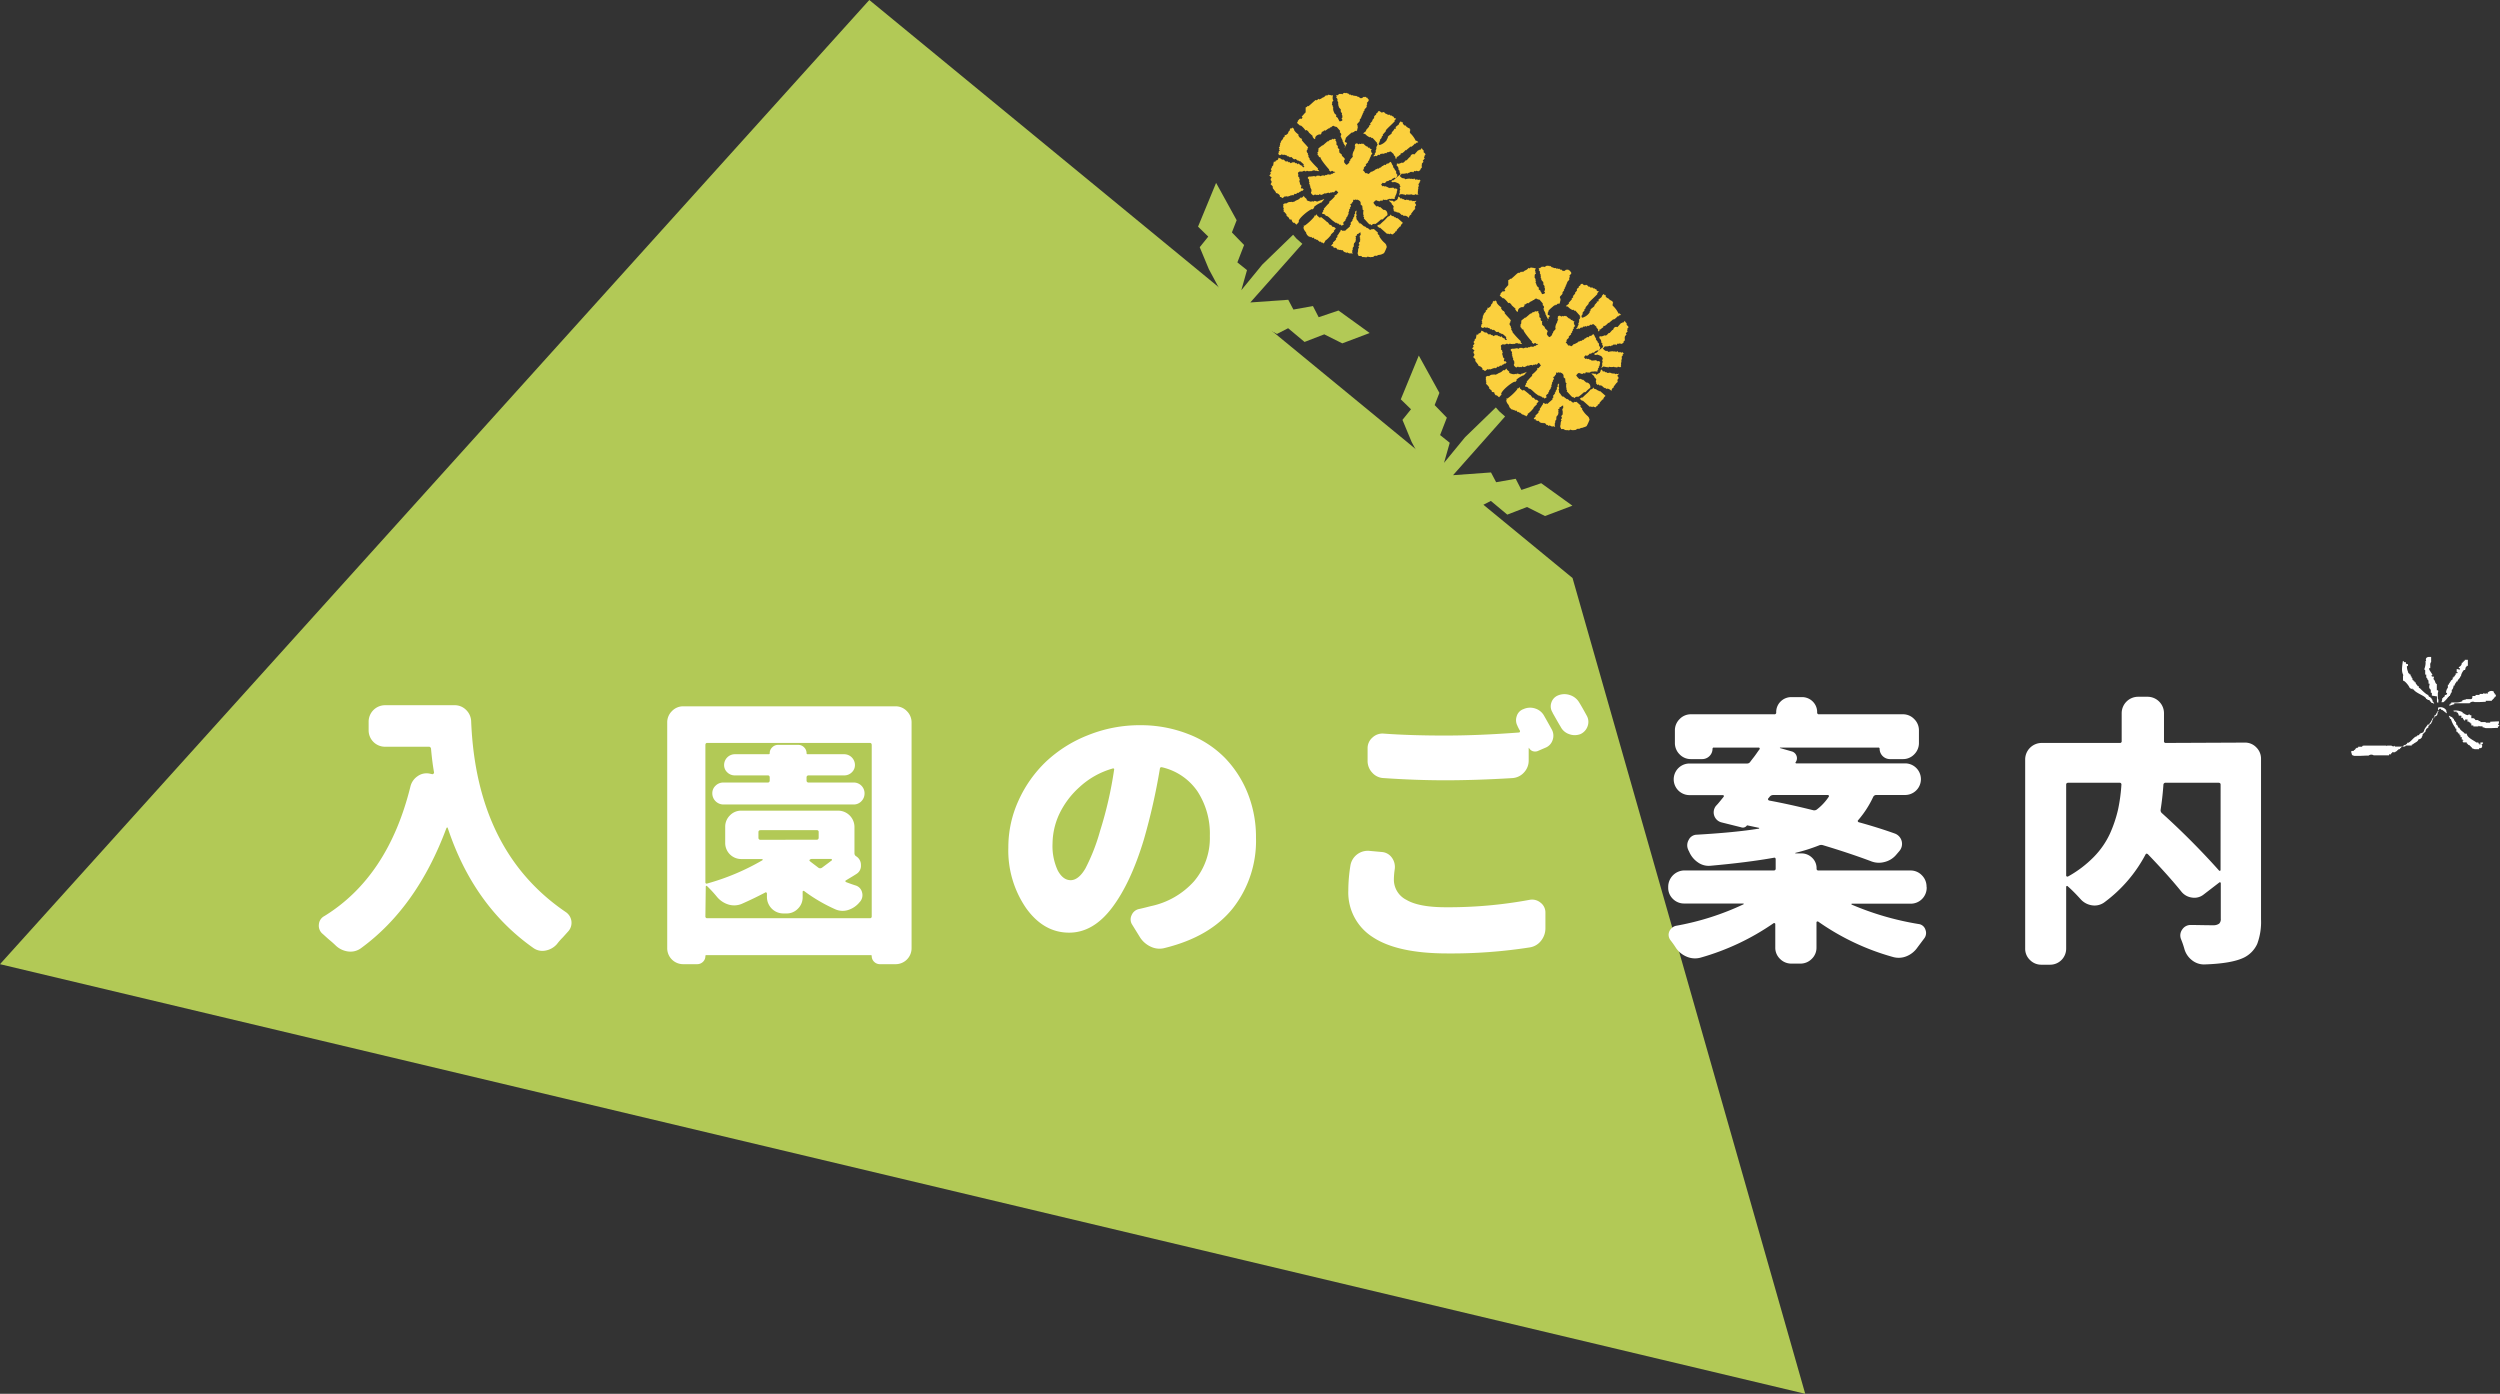
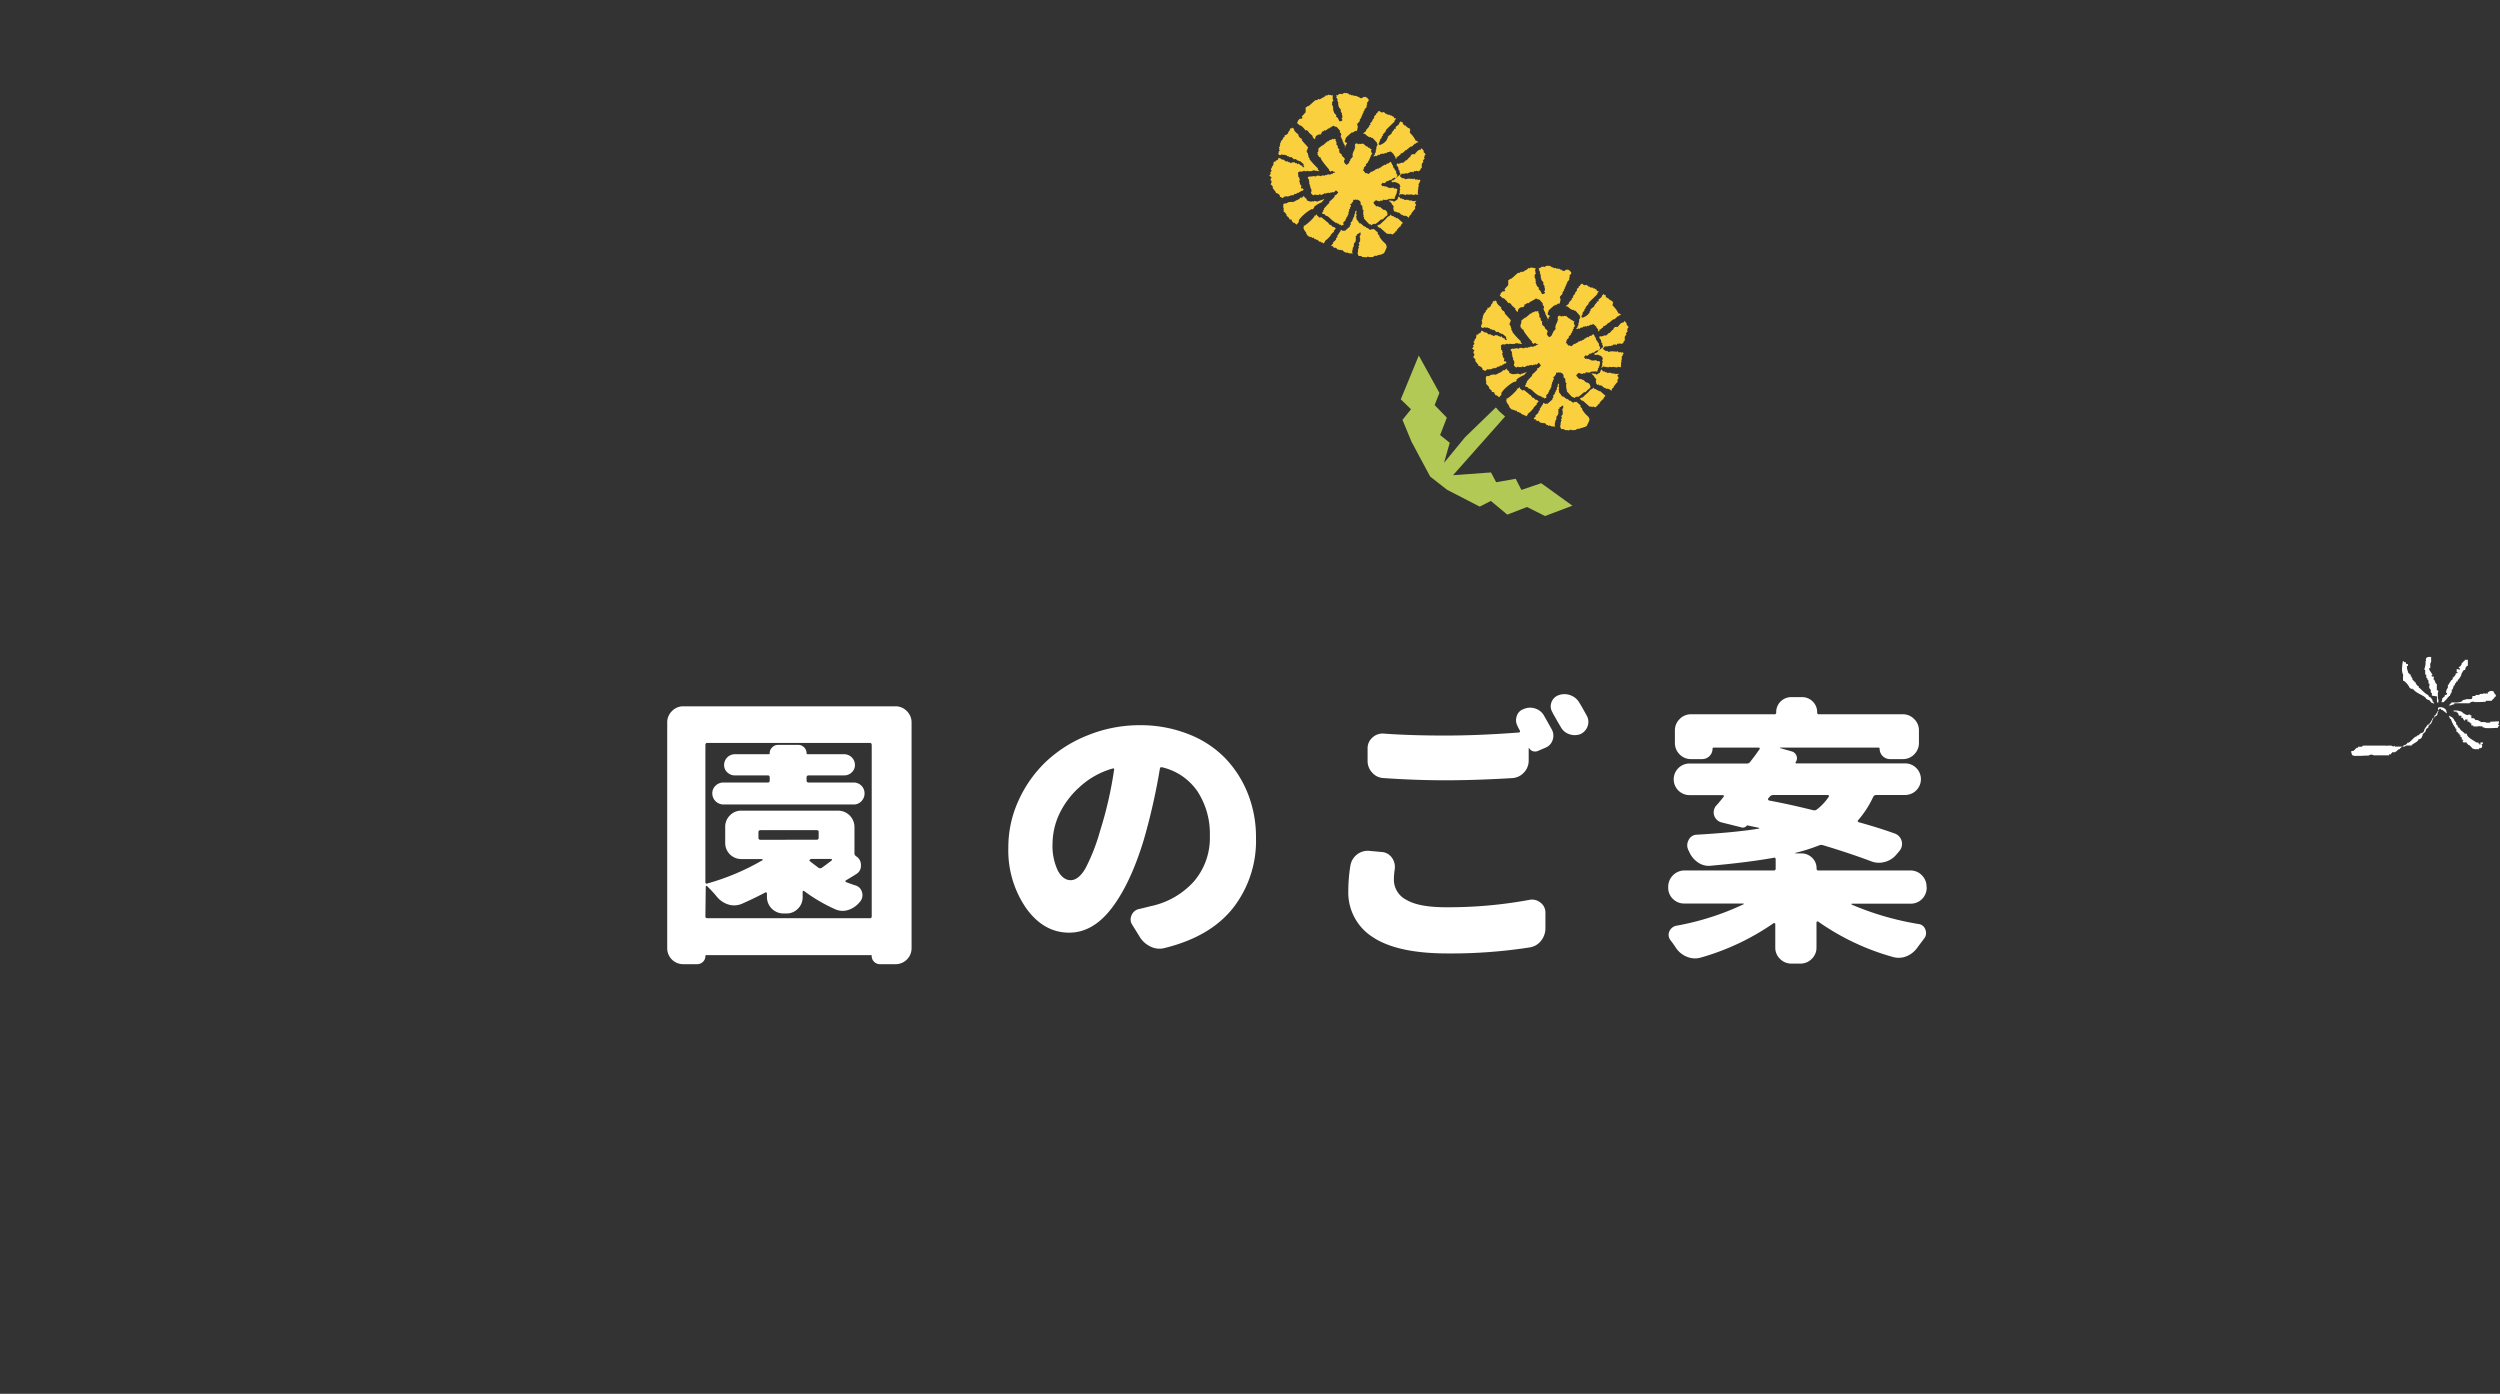
<svg xmlns="http://www.w3.org/2000/svg" viewBox="0 0 567.84 316.58">
  <rect x="0" y="0" width="567.84" height="316.58" fill="#333333" stroke="none" />
  <defs>
    <style>.cls-1{fill:#b2c956;}.cls-2{fill:#fbd03e;}.cls-3{fill:#fff;}</style>
  </defs>
  <g id="レイヤー_2" data-name="レイヤー 2">
    <g id="PC">
      <g id="topic5_title" data-name="topic5 title">
-         <polygon class="cls-1" points="197.45 0 0 219 410.03 316.58 357.18 131.29 197.45 0" />
        <path class="cls-2" d="M312.51,25.92l.11.1c-.4.23-.6.45-.48.75l-.48.55.11.1-.1.11h0l-.2.22-.11-.09h0l.11.09-.29.33.11.1c.11.1-.29.33-.39.44l.11.1-.78.88.11.1c-.2.22-.6.45-.8.67h0l.1-.11.22.2.1-.11.22.19h0a2.81,2.81,0,0,0,1,.67l.1-.11.33.3.09-.11c.44.39.79.89,1.12,1.18l-.1.11.22.2h0l-.2.22.11.09-.29.33.11.1-.1.11.11.1c-.09.11-.19.22-.08.32l-.2.22.11.1c-.08.31,0,.2-.28.53l.11.1-.39.44.11.1h0l.1-.11.11.1c.19-.22.1-.11.3-.13l.11.1c.2-.22.3-.33.51-.34l.11.1c.19-.22.29-.33.5-.35l.11.1c.09-.11.19-.22.3-.12l.11.1c.2-.22.3-.33.52-.14a.84.84,0,0,1,.5-.34l.11.1c.19-.22.4-.24.51-.14h0l.66.59-.1.11c.22.19.44.39.46.6l-.1.11.22.19h0l.19-.22-.11-.09.1-.11h0l.1-.12.11.1c.19-.22.39-.44.6-.45h0c0-.21,0-.21.18-.43l.11.1a3.19,3.19,0,0,0,.89-.78l.11.09c.3-.33.7-.56,1-.89l.11.1a3.05,3.05,0,0,0,.89-.78l.11.09.3-.33.11.1c.09-.11.19-.22.3-.12l-.44-.39c-.1.11-.1.11-.21,0a5.83,5.83,0,0,0-1.35-1.8l.09-.11-.11-.09.1-.11v-.21l.1-.11-.22-.2h0l.09-.11c-.22-.19-.11-.1,0,0a2,2,0,0,1-1.08-.77l-.1.11c-.22-.19-.44-.39-.46-.6l.1-.11-.11-.09-.1.11-.33-.3-.39.44,0,.21c-.1.11-.7.56-.8.68.12.3.12.3-.18.42l-.11-.09-.1.11.11.09-.58.66v.21c-.3.33-.6.45-.89.78,0,.21,0,.42-.28.54l.11.1a3.12,3.12,0,0,1-1.7,1.25l-.22-.2.09-.11-.11-.09.3-.33-.11-.1.19-.22-.11-.1.2-.22h0l.29-.33-.11-.1.39-.44-.11-.1.78-.88-.11-.1.1-.11h0c.59-.66,1.28-1.22,2-2l-.11-.1.39-.44-.11-.1-.21,0-.22-.2.1-.11a1.51,1.51,0,0,1-.65-.38l-.1.11-.33-.29-.1.11-.11-.1c-.09.11-.09.11-.2,0l-.22-.19-.1.11c-.22-.2-.56-.7-.86-.37l-.11-.09-.1.11h0l-.44-.39-.09.11-.11-.1-.3.33.11.1A.54.54,0,0,0,312.51,25.92Zm4.84,11.18-.1.11h0c.11.1,0,.21-.08.32a1.26,1.26,0,0,1,.45.6h0c0,.2.12.3,0,.41l.33.3c-.19.22,0,.41.14.51l-.1.11c.11.1.11.1,0,.21-.6.45-1,.89-1.59,1.34l-.11-.1-.19.22h0l-.1.12c.32.08.33.29.53.07l.11.1.1-.11s1.06.35,1,.46h0L318,42l-.1.11.22.2c-.19.22-.29.33-.06.73l-.09.11a.15.15,0,0,0,0,.21l-.1.11.11.1-.1.11.11.1-.19.22.11.1-.1.11a.13.13,0,0,0,0,.2c.2-.22.3-.33.5-.34l.11.1.1-.11.11.1.21,0,.11.1.1-.11.22.2.19-.22a2.25,2.25,0,0,0,1.15,0l.11.1h.21l.11.09.1-.11.11.1.19-.22c.11.1.43.19.53.07l.11.1.1-.11L322,44l.09-.11-.11-.09.1-.11c0-.21-.12-.31.07-.53l-.11-.1h0c.2-.22.09-.31.08-.52l.09-.11v-.21l.1-.11c-.11-.1-.11-.1-.12-.31l.29-.33c-.11-.09-.11-.09,0-.2l.19-.22-.33-.3c-.19.22-.3.13-.52-.07-.1.11-.2.22-.31.12l-.33-.29-.19.22-.11-.1h0c-.21,0-.1.11-.32-.08l-.1.11c-.22-.2-1.15,0-1.25.07l-.33-.29-.09.11c-.11-.1-.11-.1-.32-.09l-.55-.49.1-.11h0l.09-.11h0l.3-.33c.11.1.83,0,1-.06s.2,0,.31.09l.2-.22a.15.15,0,0,0,.21,0l.19-.22.11.1.31-.12.22.19.19-.22h0c.2-.22.1-.11.31-.12l.11.1c.1-.11.19-.22.3-.12.43.18.42,0,.82-.26l-.11-.1h0L323,38l-.11-.1.1-.11-.11-.09.1-.11-.11-.1c.19-.22.1-.11.08-.32h0l.39-.44c-.11-.1-.22-.2-.12-.31l.39-.44c-.11-.09-.22-.19-.12-.3l.1-.11-.11-.1.29-.33c0-.21-.12-.31-.34-.5h0l-.11-.1.1-.11-.11-.1.09-.11c-.22-.19-.44-.39-.45-.59.22.19-.1.11,0,0l-.39.44-.11-.1-.2.22-.11-.1-.09.11h0l-.69.77h0l-.09.11c-.43-.18-.84,0-1,.69l-.11-.1-.09.11h0l-.59.66a.15.15,0,0,0-.21,0c-.19.22-.49.55-.69.57l-.12-.1C317.87,37.17,317.57,37.3,317.35,37.1ZM296.43,25.63h0l-.78.88.11.1h0l.11.09-.29.33a.33.33,0,0,0-.42,0h0l-.39.44,0,.21-.2.22.77.68.1-.11a5.29,5.29,0,0,1,1.11,1.19l.1-.12c.21,0,.54.29.66.59h0l.33.29-.1.11h0l.1-.11.55.49-.1.11a7.06,7.06,0,0,0,.46.6l.09-.11.11.1c-.13-.51.26-.95,1-1.1l.11.1.39-.44-.11-.1.2-.22.11.1c.1-.11.29-.34.5-.35l.11.1c.19-.22.5-.34.69-.56l.12.09.29-.33a.15.15,0,0,0,.21,0,1,1,0,0,1,.5-.34,1.52,1.52,0,0,0,.74.27c.11.1.68.79.79.89l-.1.11.11.1-.1.11c.22.19.33.29.34.5s-.19.22-.08.32l-.1.11h0l.22.19h0l-.1.11c.22.2.47.81.37.92l.22.19a.15.15,0,0,0,0,.21c.11.1.13.31.35.5l-.1.11.11.1c-.1.11-.1.11-.09.32l.1-.11-.11-.1.29-.33-.11-.1c.2-.22.5-.34.17-.63h0a.29.29,0,0,1-.33-.3l.1-.11-.11-.09.2-.22,0-.21c0-.21,1.29-1.23,1.38-1.34l.11.1.2-.22h0l.11.1c.2-.22.29-.33.5-.34l.11.09.2-.22c0-.2.17-.63.15-.84l-.11-.1.1-.11c-.55-.49.69-.77.44-1.38l.39-.44-.11-.1.3-.33-.12-.1.3-.33-.11-.09.29-.33-.11-.1L310,25l-.11-.1.59-.66-.11-.1.1-.11-.11-.1c.19-.22.29-.33.07-.52l.49-.55-.11-.1.1-.11c-.11-.1-.33-.29-.35-.5.11.1-.09.11,0,0-.09.11-.09.11-.2,0l-.22-.19-.1.11-.11-.1-.1.11-.11-.1a1.14,1.14,0,0,1-.5.34l-.11-.09-.1.11-.44-.39-.1.11-.33-.3-.09.11c-.11-.1-.43-.18-.53-.07l-.22-.2c-.31.13-.42,0-.64-.17l-.09.11-.44-.39-.1.11-.22-.19-.1.11c-.43-.19-.62,0-.82.26l-.11-.1-.62,0a1.22,1.22,0,0,1-.5.35l-.11-.1-.1.11c.11.1.22.2.12.31l-.1.11a.9.9,0,0,1,.35.5l-.1.11.11.09h0l-.1.11c.22.2.22.2.23.41l-.09.11c.22.19.11.1.12.3l-.1.11.22.2c-.19.22.36.71.47.81l-.1.11.11.09-.1.11.11.1-.1.11c.22.2.44.39.25.61.22.2.13.52.15.72h0l-.2.22c.44.39.14.52-.38.65a.53.53,0,0,1-.23-.4l.1-.11h0l-.1.11-.22-.2.1-.11c-.55-.49-.54-.28-.46-.6s-.33-.29-.34-.5h0l-.11-.09h0c0-.21-.23-.41-.13-.52-.11-.1-.22-.19-.13-.3l.1-.11c-.11-.1-.22-.2-.12-.31l.1-.11-.22-.19.09-.11a.55.55,0,0,1-.23-.41l.1-.11c-.11-.1,0-.41,0-.41.3-.33.31-.13.08-.53l.09-.11c-.11-.1-.22-.19-.12-.3l.1-.12-.11-.09.1-.11v-.21c-.21,0-.31.12-.53-.07-.1.11-.32-.09-.42,0l-.11-.1c-.19.22-.29.33-.51.14-.68.77-.71.35-1.2.9l-.11-.09c-.09.11-.19.22-.3.12l-.11-.1c-.1.11-.3.33-.5.34l-.11-.09c-.6.45-1.09,1-1.69,1.45l-.11-.1c-.1.11-.29.34-.5.35l0,1.15Zm20.48,11.08Zm-12.93,7h0l-.59.66-.11-.1-.19.22.11.1a7.06,7.06,0,0,1-1.28,1.22c.12.31-.28.54-.48.76h0l-.78.88.11.1-.29.33.11.1c-.2.22-.4.44-.18.63h0a.69.69,0,0,1,.76.48c.3-.33,1.31,1,1.85,1.24h0l.33.3.1-.11.33.29.1-.11.44.39.09-.11.33.29c.1-.11.31-.12.51-.34-.44-.39.17-.64.36-.86-.12-.3.29-.33.17-.63l.39-.44-.11-.1.3-.33-.11-.1.09-.11-.11-.1a.54.54,0,0,0,.19-.42l.09-.11-.11-.1.3-.33-.11-.1c.19-.22.39-.44.17-.63s.29-.34.39-.45l-.11-.09c.3-.13.39-.44.28-.54.19-.22.1-.11.3-.12l.11.09c.1-.11.2-.22.31-.12l.11.1.1-.11h0c.74.27.87.57.79,1.1l.11.1h0l.33.29h0l-.09.11.11.1-.1.11h0l.11.1c-.09.31,0,.41.24.61-.09.11-.18.42-.07.52l-.1.11.11.1-.09.11c.11.1.22.2.12.31l-.1.11a.51.51,0,0,1,.23.4l-.09.11c.44.39.78.89,1.33,1.38l.1-.11.33.29a1,1,0,0,1,.5-.34l.11.1c.49-.55-.48.76,1.6-1.14l.11.1.1-.11.11.09a5.33,5.33,0,0,1,1.08-1h0c.08-.52-.17-1.14-.69-1.21h-.21l-.77-.68-.1.11a1,1,0,0,0-.54-.28l-.1.11a3.33,3.33,0,0,1-.78-.89l.2-.22.11.09-.11-.09a.9.9,0,0,1,.5-.35l.22.2.09-.11c.11.1.33.29.53.07h0a.32.32,0,0,1,.42,0c.11.1.09-.11.19-.22h0l.1-.11h0c.22.19.32.08.52.07l.11.1.1-.11.11.1.2-.22h0c.21,0,.11.09.3-.13l.11.1c.21,0,.52-.13.63,0l.09-.11c.11.1.11.1.32.09s.1-.11.09-.32h0l.19-.22c-.11-.1-.11-.1,0-.21l.2-.22-.11-.1.19-.22h0v-.2l.1-.11-.11-.1.09-.11a.15.15,0,0,0,0-.21l.1-.11-.22-.19h0c-.11-.1-.21,0-.32-.09l-.1.11-.11-.1h0l-.11-.1h0l-.11-.09a.14.14,0,0,1-.2,0l-.1.11-.11-.1-.1.11-.11-.1-.1.11-.11-.09-.1.11-.33-.3-.09.11-.33-.29-.1.11-.11-.1-.1.11-.22-.19-.1.11c-.09.11-.33-.29-.44-.39l.39-.44c.33.29.63,0,.92-.37.43.18.6-.45.93-.16.19-.22.39-.44.6-.45h0c.19-.22.3-.13.41,0l.3-.33h0l.09-.11v-.21l.1-.11a1,1,0,0,1-.34-.5c.08-.32,0-.41-.36-.71l.1-.11a1.28,1.28,0,0,1-.45-.59l.09-.11c-.44-.4-.24-.62-.68-1,.11.1-.1.11,0,0-.1.11-.39.44-.6.46a.15.15,0,0,0-.21,0l-.29.33c-.22-.2-.42,0-.61.24h0l-.11-.09-.39.44-.11-.1s-.3.33-.5.34h0l-.11-.1-.2.22h0l-.11-.09c-.39.44-.5.34-1,.68l-.11-.1c-.2.22-.49.55-.7.57l-.11-.1h0a.72.72,0,0,0-.52-.07,2,2,0,0,0-.57-.7l.3-.33-.11-.1c0-.21.48-.55.58-.66l-.11-.1c0-.2.49-.55.59-.66l-.11-.09.39-.44-.11-.1.29-.33-.11-.1.3-.33-.11-.1.39-.44-.22-.19h0c0-.21.09-.11-.13-.31l.1-.11-.11-.1h0l.2-.22-.11-.1h0a.44.44,0,0,1-.44-.39l-.1.11c-.1.11-.33-.29-.44-.39l-.1.11-.77-.68-.1.11-.11-.1c-.21,0-.4.23-.62,0-.1.11-.2.22-.31.12a.39.39,0,0,0-.62,0l-.11-.1a.43.43,0,0,1-.07.53l.11.09h0l.11.1-.2.22.11.1a.54.54,0,0,0-.18.43h0c-.2.22-.56,1.07-.33,1.48l-.59.66,0,.21-.3.33.11.09c-.19.22-.49.55-.69.57a2,2,0,0,1-.57-.7l.1-.11-.11-.1c.49-.55,0-.62-.49-1.22l.1-.11-.22-.2h0l-.44-.39c.08-.31-.14-.51.06-.73-.43-.18-.44-.39-.36-.71l-.11-.1h0l-.22-.19h0c0-.42.06-.73-.27-1,.1-.11.1-.11.09-.32-.1.11-.21,0-.32-.08-.1.11-.29.33-.42,0l-.29.33c-.22-.19-.61.25-.71.36l-.11-.1c-.29.33-.79.67-1.08,1l-.11-.09c-.3.33-.6.45-.9.78,0,.21.13.31-.07.53l.11.09-.29.33c.22.2.11.1.12.31l-.1.11.33.29h0c0,.21,0,.21.13.31.09-.11.2,0,.31.08-.19.22,1.61,2.41,1.94,2.7l-.1.11.44.39h0l.2-.22.11.1.09-.11.33.29.1-.11.22.2a1.13,1.13,0,0,0-.71.36l-.11-.1a.52.52,0,0,1-.72.15l-.1.11-.11-.1-.19.22h0l-.11-.1-.1.11-.11-.1-.19.22a.8.8,0,0,0-.53-.07l-.1.11-.11-.1c-.1.11-.19.22-.3.12l-.11-.09-.63,0-.19.22a1,1,0,0,0-.94,0l-.11-.1-.1.11c-.11-.1-.63,0-.72.15l.11.09-.1.11c.11.1.33.3.34.5l-.1.11.11.1h0l-.09.11c.11.1.22.2.12.31l-.1.11.22.19h0l-.1.11c.22.2.22.2.14.52l.11.09h0l.11.1-.1.11.22.2-.1.11.11.1c-.09.11,0,.2-.08.31-.29.33.46.81.46.81s.31-.12.41-.23l.22.19.1-.11.11.1.09-.11c.22.2.42,0,.52-.13a.57.57,0,0,0,.42.18,3.64,3.64,0,0,0,.71-.36c.43.19.71-.35,1.15,0l.2-.22.11.1.1-.11h0l.11.09c.09-.11.19-.22.3-.12l.11.1.39-.44h0C303.64,43.24,303.65,43.44,304,43.74Zm16.91,2-.22-.19c-.1.11-.21,0-.42,0h0c-.09.11-.32-.08-.43-.18l-.09.11c-.11-.1-.11-.1-.32-.09h0c-.2.22-.53-.07-.64-.17l-.09.11-.33-.29-.1.11-.11-.1-.1.11c0-.21-.12-.3-.34-.5l-.2.22.11.1-.29.33.11.1a2.07,2.07,0,0,0-.81.46l-.33-.29-.1.11c-.22-.2-.41,0-.63-.17l-.1.11.66.58a.15.15,0,0,0,0,.21,1.46,1.46,0,0,1,.46.6.46.46,0,0,0,0,.62l-.09.11c.11.1.34.51.44.4l.09-.11.33.29.1-.11.11.1.21,0,.66.59.1-.11.33.29c.4-.23,1,.26,1.17.45,0-.41.17-.63.58-.86l-.11-.1c.49-.55.57-.87,1-1.1-.11-.1-.22-.2-.12-.31l.1-.11-.11-.1h0l.29-.33-.11-.09.1-.11-.22-.2h0l-.11-.1.39-.44-.11-.1-.1.11C321.1,45.74,321.08,45.53,320.89,45.75Zm-3.48,6.36.59-.66h0l.11.1a1.19,1.19,0,0,1,.57-.87c-.1.11-.11-.1,0,0l-1.21-1.07c-.21,0-.42,0-.54-.29l-.1.11-.33-.29c-.2,0-.41,0-.54-.28h0l-.11-.1a.66.66,0,0,1-.59.46h0l-.49.55h0c-.39.44-.89.78-1.38,1.33l-.11-.1c-.1.11-.41.24-.5.35l.55.48.09-.11.78.69h0l.88.78.09-.11c.11.1.21,0,.43.18.1-.11.2-.22.31-.12s.11.1.32.09l.11.09c.19-.22.39-.44.59-.45l-.11-.1h0a.55.55,0,0,1,.41-.23h0a.51.51,0,0,1,.18-.43Zm-24.24-7.73.11.1c.1-.11.2-.22.31-.12s.11.09.21,0l.29-.33c.22.2.42,0,.61-.24l.11.1.1-.11.11.09.1-.11-.11-.09a1.21,1.21,0,0,0,.71-.36l.11.1.29-.33-.33-.29-.1.11-.22-.2c.1-.11,0-.21.18-.43l-.22-.19h0c-.22-.2-.14-.72-.36-.92a.39.39,0,0,0,0-.62h0l.1-.11-.33-.3.09-.11a.31.31,0,0,1,0-.41c-.33-.29.07-.53.38-.65l.11.1.1-.11.11.1a2.23,2.23,0,0,0,.61-.25.38.38,0,0,0,.62,0h0c.11.1.43.19.53.08l.11.09.09-.11h0l.11.1.1-.11.11.1a.78.78,0,0,1,1-.06l.1-.11c.11.09.22.19.32.08l.11.1.09-.11.11.1c0-.21-.33-.3-.34-.5a.15.15,0,0,0,0-.21,18.84,18.84,0,0,1-1.9-2.08l.1-.11a1.08,1.08,0,0,1-.34-.5l.09-.11c-.11-.1-.12-.3-.23-.4l.1-.11a1.14,1.14,0,0,1-.34-.5l.1-.11-.12-.1.3-.33-.11-.1.19-.22c-.45-.6-1-1.09-1.45-1.68l.09-.12a.51.51,0,0,1-.23-.4l-.1.11h0a1.82,1.82,0,0,1-.56-.69l.1-.11-.33-.3h0a2.74,2.74,0,0,1-.78-.89l.09-.11h0l-.44-.39s-.08.32-.19.22h0l-.11-.1-.3.33.11.1-.48.55c.11.1.11.1,0,.21a1.31,1.31,0,0,1-.6.45l-.11-.1-.1.11.11.1c0,.21-.39.44-.49.55l.11.1-.19.22h0l-.39.44.11.1-.3.33.11.1c-.09.11,0,.2-.18.42h0l.11.1-.29.33c.11.1.22.2.12.31l-.1.11c.33.29.22.19-.07.52l.11.1-.1.11h0c-.09.11,0,.21-.08.32l.33.29.1-.11.11.1.19-.22c.11.1.32.08.43.18l.1-.11.11.1.09-.11a.51.51,0,0,0,.43.18l.33.3.1-.11.33.29.1-.11.11.1.1-.11c.44.39.56.69,1,.46l.11.1h0l.33.29c.1-.11.21,0,.43.18l.1-.11.88.79c-.2.22,0,.41.13.51-.19.22-.09.11-.3.12l-.22-.19.1-.11a1.21,1.21,0,0,1-.87-.58l-.2.22L294.4,37l-.1.11-.33-.29-.09.11-.11-.1a2,2,0,0,0-.61.24l-.33-.29-.1.11-.33-.29-.1.11-.11-.1-.1.11-.55-.49c-.3.12-.52-.07-.85-.36l-.1.11-.22-.2a.55.55,0,0,1-.59.66h0c0,.21,0,.21-.29.33l-.11-.1c-.1.11,0,.21-.19.43l.12.1-.1.11v.21l-.39.44.11.1-.29.33.11.09-.1.11.11.1h0l.11.1-.39.44c.11.1.22.19.12.3l-.29.34.55.48-.3.33.11.1-.09.11c.33.29.34.5,0,.94.22.2.55.49.56.7l-.1.11c.24.4.57.7.8,1.1l-.1.11a1.1,1.1,0,0,1,1,.67.15.15,0,0,0,0,.21c.21,0,.32.08.54.28a6.56,6.56,0,0,0,.6-.45c.22.19.11.09.42,0h0l.11.1C293.08,44.49,293.17,44.38,293.17,44.38Zm21.77,11.84c.1-.11.1-.11,0-.21a.13.13,0,0,1,0-.2c-.33-.3.22.19-.34-.51h0a5.2,5.2,0,0,1-1-1.08h0c-.11-.1-.23-.41-.34-.5l.1-.11c-.22-.2-.44-.39-.45-.6l.09-.11h0l-.77-.69h0l-.11-.09h0L312,52a.31.31,0,0,1-.41,0l-.2.22c-.11-.09-.21,0-.32-.08s-.22-.2-.44-.39l-.09.11-.56-.49-.09.11-.88-.78-.1.11-.22-.2.1-.11h-.21l-.11-.09.1-.11c-.22-.2-.44-.39-.46-.6s0-.42-.13-.52a.39.39,0,0,0,0-.62l.1-.11h0c0-.21-.11-.1.08-.32l-.11-.09.1-.11-.11-.1-.29.33.11.1-.1.11c.11.09.11.09,0,.2l-.19.22.11.1c-.1.11-.1.11-.09.32h0l-.29.33.11.1-.29.33.11.1-.49.55.11.09-.1.11.11.1-.29.33.11.1c-.39.44-.8.67-1.19,1.11-.11-.09-.11-.09-.32-.08h0c-.19.22-.42-.19-.63-.17l-.1.11.11.09c-.49.56-.38.65-.87,1.2l.11.1c.11.1-.29.33-.39.44l.11.1c0,.21-.58.66-.78.88l.11.1-.19.22h0l-.2.22h0c-.1.11-.1.11,0,.21l.11.09c.1-.11.1-.11.21,0l.11.1-.1.11a.54.54,0,0,1,.43.18l.1-.11c.21,0,.44.39.55.49l.1-.11.11.1a.15.15,0,0,0,.21,0l.11.09.09-.11c.11.1.22.2.32.09s.44.39.55.49l.1-.11.33.29c.2-.22.1-.11.31-.12a.82.82,0,0,0,.84.16l.11.09a.15.15,0,0,0,.21,0c-.22-.19,0-.41-.14-.51l.1-.11-.11-.1.2-.22-.11-.1h0l.09-.11c-.12-.3.39-.44.17-.63l.1-.11-.11-.1.1-.11v-.21l.39-.44-.11-.1.19-.22a.65.65,0,0,1,0-.62l-.11-.1c-.11-.1.29-.33.39-.44l-.11-.1c.19-.22.09-.11.3-.12h0s.29-.33.5-.34l.11.1a.31.31,0,0,0,0,.41l-.3.33.11.1-.09.11c.11.1.22.19.12.3l-.1.11c.11.1.22.2.12.31l-.09.11c.11.1.11.1,0,.21-.29.33-.29.33-.06.73l-.3.33c.12.1.23.2.13.31s-.1.11-.09.32l-.1.11c.14.51-.26.74.08,1.24a.15.15,0,0,1,0,.21l.42,0c.09-.11.11.09.2,0,.11.1.21,0,.22.2a.15.15,0,0,0,.21,0c.11.09.21,0,.32.08a.15.15,0,0,1,.21,0c.21,0,.32.08.51-.14a.52.52,0,0,1,.32.09h.21c.11.09.21,0,.41,0s.42,0,.61-.24a.15.15,0,0,1,.21,0c.1-.11.1-.11.21,0l.31-.12c.09-.11.3-.12.51-.14s.51-.13.92-.36l.09-.11A8.22,8.22,0,0,0,314.94,56.22Zm-14.21-11c-.2.22-.51.14-.71.36a.15.15,0,0,0-.21,0l-.09.11-.11-.1a.55.55,0,0,1-.41.23l-.11-.09-.1.11-.11-.1a.13.13,0,0,0-.2,0l-.11-.1-.2.22c-.11-.09-.22-.19-.41,0l-.11-.1-.1.11c-.11-.1-.85-.16-1-.46l.1-.11-.44-.39h0a.55.55,0,0,1-.23-.41c-.2.22-.39.44-.6.46l-.11-.1c-.69.77-.81.46-1.51,1h0c-.2,0-.2,0-.3.12-.22-.2-.62,0-.73-.06a1.09,1.09,0,0,0-.71.35h0l-.11-.09-.1.11-.11-.1c-.1.11-.31.12-.4.23s.12.31-.08.53l.11.1-.09.11c.11.09.22.19.12.3l-.1.11c.11.1.22.2.12.31l-.1.11a3.22,3.22,0,0,1,.79.89h0l-.1.11.66.58h0c0,.21-.1.11.12.31.21,0,.32.09.42,0a1.05,1.05,0,0,0,.46.8c.1-.11.1-.11.21,0l.44.39.59-.66-.11-.1c.06-.73,2.25-2.53,3.06-2.79l.11.1.4-.44-.11-.1a5.44,5.44,0,0,1,1.4-.92h0l.1-.11a.15.15,0,0,0,.21,0l.58-.66a.15.15,0,0,0,0-.21Zm1.53,8.25c0-.21.49-.55.79-.88l-.11-.1h0l.48-.55-.22-.19h0a.5.5,0,0,0-.42-.18c-.21,0-.22-.2-.44-.4h0l-.11-.09-.1.11-.11-.1h0a6.56,6.56,0,0,1-.45-.6h-.21c.32.09-1.21-1.07-1.32-1.17l-.1.11h0c-.2.22-.65-.38-.65-.38l-.1.11a.76.76,0,0,0-.13-.51c.11.1-.3.33-.39.44l-.11-.1-.1.11.11.1a11.18,11.18,0,0,1-2.27,2.12l-.11-.1-.1.11.11.1c-.39.44.28,1.23.5,1.43l-.1.11a.54.54,0,0,1,.24.4h0l.55.49.1-.11.22.19.09-.11.33.3.1-.11c.1-.11.33.29.44.39l.1-.11.22.19h.21l.55.49.1-.11.33.29c.09-.11.09-.11.2,0l.22.19.39-.44-.11-.09a6.15,6.15,0,0,0,1.38-1.34C302.17,53.54,302.28,53.64,302.26,53.43Z" />
-         <polyline class="cls-1" points="293.71 53.32 294.49 54.21 295.81 55.38 291.22 60.56 285.16 67.38 283.99 68.7 292.61 68.09 293.78 70.31 298.22 69.52 299.52 72.05 304.02 70.53 311.1 75.64 304.88 77.99 300.79 75.94 296.31 77.67 292.58 74.55 290.05 75.85 282.62 72.02 278.8 69.02 274.57 61.13 272.5 56.15 274.44 53.74 272.12 51.48 276.22 41.54 280.89 50.02 279.81 52.79 282.58 55.65 281.05 59.6 283.24 61.35 281.95 65.91 286.71 60.1 293.71 53.32" />
        <path class="cls-2" d="M358.56,65.14l.11.1c-.41.23-.6.45-.48.76l-.49.55.11.09-.09.11h0l-.2.22-.11-.09h0l.11.09-.29.34.11.09c.11.1-.3.33-.39.44l.11.1-.78.88.11.1c-.2.22-.6.45-.8.67h0l.1-.11.22.2.1-.11.22.19h0a2.68,2.68,0,0,0,1,.67l.09-.11.33.3.1-.11c.44.39.78.89,1.11,1.18l-.09.11.22.2h0l-.2.22.11.1-.29.33.11.09-.1.11.11.1c-.1.11-.19.22-.08.32l-.2.22.11.1c-.08.32,0,.21-.28.54l.11.09-.39.44.11.1h0l.1-.11.11.1c.19-.22.1-.11.3-.12l.11.09c.2-.22.3-.33.5-.34l.11.1c.2-.22.3-.33.5-.34l.12.09c.09-.11.19-.22.3-.12l.11.1c.2-.22.29-.33.51-.14.1-.11.3-.33.5-.34l.11.1c.2-.22.41-.23.52-.14h0l.66.59-.1.11c.22.2.44.39.45.6l-.09.11.22.19h0l.19-.22-.11-.09.1-.11h0l.1-.11.11.09c.19-.22.39-.44.6-.45h0c0-.21,0-.21.18-.43l.11.1a3.19,3.19,0,0,0,.89-.78l.11.1c.29-.33.7-.57,1-.9l.11.1a3.19,3.19,0,0,0,.89-.78l.11.09.3-.33.11.1c.09-.11.19-.22.3-.12l-.44-.39c-.1.11-.1.11-.21,0a5.7,5.7,0,0,0-1.36-1.79l.1-.11-.11-.1.1-.11v-.21l.09-.11-.22-.2h0l.1-.11c-.22-.19-.11-.09,0,0a2.05,2.05,0,0,1-1.09-.77l-.09.11c-.22-.19-.44-.39-.46-.59l.1-.11-.11-.1-.1.11-.33-.29-.39.44v.2c-.09.11-.69.57-.79.68.12.3.12.3-.18.42l-.11-.09-.1.11.11.09-.59.67,0,.2c-.3.33-.6.46-.9.79,0,.2,0,.41-.28.53l.11.1a3,3,0,0,1-1.69,1.25l-.22-.19.09-.11-.11-.1.3-.33-.11-.1.19-.22-.11-.1.2-.22h0l.29-.33-.11-.1.39-.44-.11-.09.78-.89-.11-.09.1-.11h0c.59-.66,1.28-1.23,2-2l-.11-.1.39-.44-.11-.09h-.21l-.22-.2.1-.11a1.51,1.51,0,0,1-.65-.38l-.1.12-.33-.3-.1.11-.11-.1c-.1.11-.1.11-.21,0l-.22-.2-.09.11c-.22-.19-.57-.69-.86-.36l-.11-.1-.1.11h0l-.44-.39-.1.11-.11-.1-.29.33.11.1A.53.53,0,0,0,358.56,65.14Zm4.84,11.18-.1.11h0c.11.1,0,.21-.09.32a1.34,1.34,0,0,1,.46.6h0c0,.21.12.3,0,.41l.33.3c-.19.22,0,.41.14.51l-.1.11c.11.1.11.1,0,.21-.6.45-1,.89-1.59,1.34l-.11-.09-.19.22h0l-.1.11c.32.08.33.29.53.07l.11.1.09-.11s1.07.35,1,.46h0l.22.2-.1.11.22.19c-.19.22-.29.33-.06.74l-.1.11a.14.14,0,0,0,0,.2l-.1.11.11.1-.1.11.11.1-.19.22.11.1-.1.11a.13.13,0,0,0,0,.2c.2-.22.29-.33.5-.34l.11.1.1-.11.11.1h.21l.11.09.09-.11.23.2.19-.22a2.14,2.14,0,0,0,1.15,0l.11.1H367l.11.1.1-.11.11.09.19-.22c.11.1.43.19.53.08l.11.09.09-.11-.11-.09.1-.11-.11-.1.1-.11c0-.21-.12-.31.07-.53l-.11-.09h0c.2-.22.09-.32.08-.53l.09-.11v-.21l.1-.11c-.11-.1-.11-.1-.12-.3l.29-.33c-.11-.1-.11-.1,0-.21l.19-.22-.33-.3c-.19.22-.3.13-.52-.07-.1.11-.2.22-.31.12l-.33-.29-.2.22-.11-.1h0c-.2,0-.09.11-.31-.08l-.1.11c-.22-.2-1.15,0-1.25.07l-.33-.29-.1.11c-.11-.1-.11-.1-.31-.09l-.55-.48.09-.11h0l.1-.11h0l.29-.33c.11.09.84,0,1-.07s.21,0,.32.09l.2-.22a.14.14,0,0,0,.2,0l.2-.22.11.09.31-.12.22.2.19-.22h0c.2-.22.1-.11.31-.13l.11.1c.09-.11.19-.22.3-.12.43.18.42,0,.82-.26l-.11-.1h0l.39-.44-.11-.09.1-.11-.11-.1.1-.11-.11-.1c.19-.22.09-.11.08-.32h0l.39-.44c-.11-.1-.22-.19-.12-.3l.39-.44c-.11-.1-.22-.2-.12-.31l.1-.11-.11-.1.29-.33c0-.21-.12-.3-.34-.5h0l-.11-.1.09-.11-.11-.09.1-.11c-.22-.2-.44-.4-.45-.6.22.19-.1.11,0,0l-.39.44-.11-.1-.2.22-.11-.1-.1.11h0l-.68.77h0l-.1.11c-.42-.18-.83,0-1,.69l-.11-.1-.1.11h0l-.58.66a.15.15,0,0,0-.21,0c-.2.22-.49.55-.7.57l-.11-.1C363.92,76.39,363.62,76.52,363.4,76.32ZM342.48,64.85h0l-.78.88.11.1h0l.11.09-.29.33a.33.33,0,0,0-.42,0h0l-.39.44v.21l-.19.22.77.68.1-.11a5.29,5.29,0,0,1,1.11,1.19l.1-.11c.21,0,.54.28.66.58h0l.33.3-.1.11h0l.1-.11.55.48-.1.11a5.42,5.42,0,0,0,.45.6l.1-.11.11.1c-.13-.51.26-1,1-1.1l.11.1.39-.44-.11-.1.2-.22.11.1a.9.9,0,0,1,.5-.35l.11.1c.19-.22.5-.34.69-.56l.11.1.3-.33a.14.14,0,0,0,.2,0,1.12,1.12,0,0,1,.51-.34,1.52,1.52,0,0,0,.74.27c.11.1.67.79.78.89l-.09.11.11.1-.1.11c.22.19.33.29.34.5s-.19.22-.08.32l-.1.11h0l.22.19h0l-.1.11c.22.2.47.81.37.92l.22.2a.14.14,0,0,0,0,.2c.11.1.12.31.34.5l-.09.11.11.1c-.1.11-.1.11-.09.32l.1-.11-.11-.1.29-.33-.11-.1c.2-.22.5-.34.17-.63h0a.28.28,0,0,1-.33-.29l.1-.11-.11-.1.19-.22v-.21c0-.21,1.29-1.22,1.38-1.33l.11.09.2-.22h0l.11.1c.19-.22.29-.33.5-.34l.11.1.19-.22c0-.21.18-.64.16-.85l-.11-.1.1-.11c-.55-.48.68-.77.44-1.38l.39-.44-.11-.1.29-.33-.11-.09.3-.33-.11-.1.29-.33-.11-.1.29-.33-.11-.1.59-.66-.11-.1.1-.11-.11-.09c.19-.22.29-.33.07-.53l.49-.55-.11-.1.09-.11c-.11-.1-.33-.29-.34-.5.11.1-.1.11,0,0-.1.11-.1.11-.21,0l-.22-.19-.09.11-.11-.1-.1.11-.11-.1a1.22,1.22,0,0,1-.5.35l-.11-.1-.1.11-.44-.39-.1.11-.33-.3-.1.11c-.11-.09-.42-.18-.52-.07l-.22-.19c-.31.12-.42,0-.64-.17l-.1.11-.44-.4-.09.11-.22-.19-.1.11a.63.63,0,0,0-.82.26l-.11-.1-.62,0a1.12,1.12,0,0,1-.51.34l-.11-.1-.09.11c.11.1.22.2.12.31l-.1.11a.84.84,0,0,1,.34.5l-.09.11.11.1h0l-.1.11c.22.19.22.19.23.4l-.1.11c.22.19.11.1.13.3l-.1.12.22.19c-.2.22.35.71.46.81l-.09.11.11.09-.1.11.11.1-.1.11c.22.2.44.39.25.61.22.2.13.52.14.72h0l-.19.22c.44.4.13.52-.38.65a.51.51,0,0,1-.23-.4l.1-.11h0l-.1.11-.22-.2.09-.11c-.55-.48-.53-.28-.45-.59s-.33-.3-.34-.51h0l-.11-.09h0c0-.21-.23-.41-.14-.52-.11-.09-.22-.19-.12-.3l.1-.11c-.11-.1-.22-.2-.12-.31l.09-.11-.22-.19.1-.11a.55.55,0,0,1-.23-.41l.1-.11c-.11-.09,0-.41,0-.41.3-.33.31-.12.08-.53l.09-.11c-.11-.1-.22-.19-.12-.3l.1-.11-.11-.1.1-.11,0-.21c-.2,0-.3.12-.52-.07-.1.11-.32-.09-.42,0l-.11-.09c-.19.22-.29.33-.51.13-.69.77-.71.36-1.2.91l-.11-.1c-.1.11-.19.22-.3.12l-.11-.1a1,1,0,0,1-.51.35l-.11-.1c-.59.45-1.08,1-1.68,1.45l-.11-.09c-.1.11-.29.33-.5.34l0,1.15ZM363,75.93ZM350,83h0l-.59.66-.11-.1-.19.22.11.1A6.8,6.8,0,0,1,348,85.06c.13.31-.28.54-.47.76h0l-.78.88.11.1-.3.33.11.1c-.19.22-.39.44-.17.63h0a.69.69,0,0,1,.76.48c.29-.33,1.31,1,1.85,1.25h0l.33.29.1-.11.33.29.09-.11.44.39.1-.11.33.3c.1-.11.31-.13.5-.35-.44-.39.17-.63.37-.85-.12-.31.29-.33.17-.64l.39-.44-.11-.1.29-.33-.11-.1.1-.11-.11-.09a.51.51,0,0,0,.18-.43l.1-.11-.11-.1.3-.33-.11-.1c.19-.22.39-.44.17-.63s.29-.33.39-.44l-.11-.1c.3-.12.39-.44.28-.54.19-.22.09-.11.3-.12l.11.1c.1-.11.2-.22.31-.13l.11.1.1-.11h0c.74.27.86.57.79,1.1l.11.1h0l.33.29h0l-.1.11.11.1-.09.11h0l.11.1c-.09.31,0,.41.24.61-.1.11-.18.43-.07.52l-.1.11.11.1-.1.11c.11.1.22.2.13.31l-.1.11a.53.53,0,0,1,.23.4l-.1.11c.44.39.79.89,1.34,1.38l.09-.11.34.29a1,1,0,0,1,.5-.34l.11.1c.48-.55-.48.76,1.6-1.14l.11.1L360,89l.11.1a6.05,6.05,0,0,1,1.09-1h0a1,1,0,0,0-.7-1.21l-.2,0-.77-.69-.1.11a1.13,1.13,0,0,0-.54-.28l-.1.11a3.19,3.19,0,0,1-.78-.89l.19-.22.11.1-.11-.1a.9.9,0,0,1,.5-.34l.23.19.09-.11c.11.1.33.29.53.07h0a.31.31,0,0,1,.41,0c.11.1.1-.11.2-.22h0l.1-.11h0c.22.19.32.08.52.07l.11.1.1-.11.11.1.2-.22h0c.2,0,.11.1.3-.13l.11.1c.21,0,.52-.13.63,0l.09-.11c.11.09.11.09.32.08s.1-.11.09-.32h0l.19-.22c-.11-.1-.11-.1,0-.21l.19-.22-.11-.09.2-.22h0V82.9l.1-.11-.11-.1.09-.11a.15.15,0,0,0,0-.21l.1-.11-.22-.19h0c-.11-.1-.21,0-.32-.09l-.1.11-.11-.1h0l-.11-.09h0l-.11-.1a.15.15,0,0,1-.21,0l-.09.11-.11-.1-.1.11-.11-.09-.1.11-.11-.1-.1.11-.33-.29-.09.11-.34-.3-.09.11-.11-.09-.1.11-.22-.2-.1.11c-.1.11-.33-.29-.44-.39l.39-.44c.33.29.63,0,.92-.37.43.18.6-.45.93-.16.19-.22.39-.44.6-.45h0c.19-.22.3-.12.41,0l.29-.33h0l.1-.11V79l.1-.11a1.21,1.21,0,0,1-.35-.51c.09-.31,0-.41-.35-.7l.1-.11a1.46,1.46,0,0,1-.46-.6l.1-.11c-.44-.39-.24-.61-.68-1,.11.09-.1.11,0,0-.1.11-.39.44-.6.45a.15.15,0,0,0-.21,0l-.29.33c-.22-.19-.42,0-.61.25h0l-.11-.1-.39.44-.11-.1s-.3.33-.51.34h0l-.11-.09-.19.22h0l-.11-.1c-.39.44-.5.34-1,.68l-.11-.09c-.2.22-.49.55-.7.56l-.11-.1h0c-.11-.1-.32-.08-.53-.07a1.85,1.85,0,0,0-.56-.7l.29-.33-.11-.1c0-.2.49-.55.59-.66l-.11-.09c0-.21.49-.55.59-.66l-.11-.1.39-.44-.11-.1.29-.33-.11-.1.29-.33-.11-.1.39-.44-.22-.19h0c0-.21.1-.11-.12-.31l.1-.11-.11-.1h0l.19-.22-.11-.09h0a.47.47,0,0,1-.44-.39l-.09.11c-.1.11-.33-.3-.44-.4l-.1.11-.77-.68-.1.11-.11-.1c-.21,0-.4.24-.62,0-.1.11-.2.22-.31.12a.39.39,0,0,0-.62,0l-.11-.1a.42.42,0,0,1-.08.53l.11.1h0l.11.09-.19.22.11.1a.51.51,0,0,0-.18.43h0c-.2.22-.57,1.08-.33,1.48l-.59.66v.21l-.29.33.11.1c-.19.22-.49.55-.7.56a1.85,1.85,0,0,1-.56-.7l.1-.11-.11-.1c.49-.55,0-.62-.49-1.22l.1-.11-.22-.19h0l-.44-.39c.08-.32-.14-.52.06-.74-.43-.18-.44-.39-.36-.71l-.11-.09h0l-.22-.2h0c0-.42.06-.73-.27-1,.1-.11.1-.11.09-.31-.1.11-.21,0-.32-.09-.1.11-.29.33-.42,0l-.29.33c-.22-.2-.61.24-.71.35l-.11-.1c-.29.33-.79.68-1.09,1l-.11-.1c-.29.33-.59.45-.89.78,0,.21.12.31-.07.53l.11.1-.29.33c.22.19.11.09.12.3l-.1.11.33.29h0c0,.21,0,.21.12.31.1-.11.21,0,.32.09-.19.22,1.61,2.4,1.94,2.7l-.1.11.44.39h0l.19-.22.11.09.1-.11.33.3.1-.11.22.19a1.13,1.13,0,0,0-.71.36l-.11-.1a.52.52,0,0,1-.72.15l-.1.11-.11-.1-.19.22h0l-.11-.1-.1.11-.11-.1-.2.22a.83.83,0,0,0-.52-.07l-.1.11-.11-.1c-.1.11-.2.22-.31.13l-.11-.1-.62,0-.19.22a1,1,0,0,0-.95,0l-.11-.1-.09.11c-.11-.1-.63,0-.72.15l.11.1-.1.11a.84.84,0,0,1,.34.5l-.1.11.11.09h0l-.1.11c.11.1.23.2.13.31l-.1.11.22.2h0l-.1.11c.22.19.22.19.14.51l.11.1h0l.11.09-.1.11.22.2-.1.11.11.1c-.1.11,0,.21-.08.32-.3.33.46.8.46.8s.31-.12.41-.23l.22.19.09-.11.11.1.1-.11c.22.2.42,0,.51-.13a.57.57,0,0,0,.43.18,3.78,3.78,0,0,0,.71-.35c.43.18.71-.36,1.15,0l.2-.22.11.1.09-.11h0l.11.1c.1-.11.2-.22.31-.13l.11.1.39-.44h0C349.69,82.46,349.7,82.67,350,83Zm16.91,2-.22-.19c-.1.11-.21,0-.42,0h0c-.1.11-.32-.08-.43-.18l-.09.11c-.11-.1-.11-.1-.32-.09h0c-.2.22-.53-.07-.64-.17l-.1.11-.33-.29-.09.11-.11-.1-.1.11c0-.2-.12-.3-.34-.5l-.2.22.11.1-.29.33.11.1a2.07,2.07,0,0,0-.81.46l-.33-.29-.1.11c-.22-.19-.41,0-.63-.17l-.1.11.66.59a.14.14,0,0,0,0,.2,1.37,1.37,0,0,1,.45.6.49.49,0,0,0,0,.63l-.1.11c.11.09.35.5.44.39l.1-.11.33.29.1-.11.11.1h.21l.66.58.1-.11.33.29c.4-.23.95.26,1.17.46,0-.42.17-.64.57-.87l-.11-.1c.49-.55.58-.87,1-1.1-.11-.1-.22-.2-.12-.31l.1-.11-.11-.09h0l.29-.33-.11-.1.1-.11-.22-.2h0l-.11-.1.39-.44-.11-.09-.1.11C367.14,85,367.13,84.75,366.94,85Zm-3.48,6.36.58-.66h0l.11.1a1.24,1.24,0,0,1,.58-.87c-.1.11-.11-.1,0,0l-1.21-1.07c-.21,0-.42,0-.54-.28l-.1.11-.33-.3c-.21,0-.41,0-.54-.28h0L361.9,88a.65.65,0,0,1-.6.45h0l-.48.55h0c-.4.44-.9.78-1.38,1.33l-.11-.1c-.1.11-.41.24-.51.35l.56.49.09-.11.77.68h0l.88.78.1-.11c.11.1.21,0,.43.18.1-.11.2-.22.31-.12s.11.1.31.09l.11.09c.2-.22.39-.44.6-.45l-.11-.1h0a.55.55,0,0,1,.41-.23h0a.51.51,0,0,1,.18-.43ZM339.22,83.6l.11.1c.1-.11.2-.22.31-.12s.11.1.21,0l.29-.33c.22.19.41,0,.61-.25l.11.1L341,83l.11.1.1-.11-.11-.1a1.11,1.11,0,0,0,.7-.36l.11.1.3-.33-.33-.29-.1.11-.22-.2c.1-.11,0-.21.18-.43l-.22-.19h0c-.22-.2-.15-.72-.37-.92a.38.38,0,0,0,0-.62h0l.09-.11-.33-.29.1-.11a.32.32,0,0,1,0-.42c-.33-.29.07-.53.38-.65l.11.1.09-.11.11.1a2.11,2.11,0,0,0,.61-.25.39.39,0,0,0,.63,0h0c.11.09.43.18.52.07l.11.1.1-.11h0l.11.09.1-.11.11.1a.79.79,0,0,1,1-.06l.1-.11c.11.1.22.19.31.08l.11.1.1-.11.11.1c0-.21-.33-.29-.34-.5a.15.15,0,0,0,0-.21,17.9,17.9,0,0,1-1.9-2.08l.1-.11a1,1,0,0,1-.34-.5l.09-.11c-.11-.09-.12-.3-.23-.4l.1-.11a1.14,1.14,0,0,1-.34-.5l.09-.11-.11-.1.3-.33L343,73l.19-.22c-.45-.6-1-1.08-1.45-1.68l.09-.11a.55.55,0,0,1-.23-.41l-.1.11h0a1.82,1.82,0,0,1-.56-.69l.1-.11-.33-.3h0a2.91,2.91,0,0,1-.79-.89l.1-.11h0l-.44-.39s-.08.32-.19.22h0l-.11-.1-.3.33.11.1-.49.55c.11.1.11.1,0,.21a1.37,1.37,0,0,1-.6.45l-.11-.09-.1.11.11.09c0,.21-.39.44-.49.55l.11.1-.19.22h0l-.39.44.11.1-.3.33.11.1c-.09.11,0,.21-.18.43h0l.11.09-.29.33c.11.1.22.2.12.31l-.1.11c.33.29.22.19-.07.53l.11.09-.1.11h0c-.1.11,0,.21-.08.32l.33.29.09-.11.11.1.2-.22c.11.1.32.09.43.18l.1-.11.11.1.09-.11a.51.51,0,0,0,.43.18l.33.3.1-.11L339,75l.1-.11.11.1.09-.11c.45.39.57.69,1,.46l.11.1h0l.33.29c.1-.11.21,0,.43.19l.1-.11.88.78c-.2.22,0,.41.13.51-.19.22-.09.11-.3.12l-.22-.19.09-.11a1.21,1.21,0,0,1-.86-.58l-.2.22-.33-.29-.1.11-.33-.29-.09.11-.12-.1a2.23,2.23,0,0,0-.61.25l-.33-.3-.09.11-.33-.29-.1.11-.11-.1-.1.11-.55-.49c-.31.13-.53-.07-.86-.36l-.09.11-.22-.2a.55.55,0,0,1-.59.66h0c0,.21,0,.21-.29.33l-.11-.09c-.1.11,0,.2-.19.42l.11.1-.09.11v.21l-.39.44.11.1-.3.33.11.1-.09.11.11.09h0l.11.1-.39.44c.11.1.22.2.12.31l-.29.33.55.49-.3.33.11.09-.09.11c.33.3.34.5-.05.94.22.2.55.49.56.7l-.1.11c.23.4.57.7.8,1.1l-.1.11a1.12,1.12,0,0,1,1,.67.15.15,0,0,0,0,.21c.21,0,.32.09.54.28a6.56,6.56,0,0,0,.6-.45c.22.19.11.1.41,0h0l.11.1C339.12,83.71,339.22,83.6,339.22,83.6ZM361,95.44c.1-.11.1-.11,0-.2a.15.15,0,0,1,0-.21c-.33-.3.22.19-.35-.5h0a5.19,5.19,0,0,1-1-1.09h0c-.11-.1-.23-.4-.34-.5l.1-.11c-.22-.2-.44-.39-.46-.6l.1-.11h0l-.77-.68h0l-.11-.1h0l-.11-.1a.33.33,0,0,1-.42,0l-.19.22c-.11-.1-.21,0-.32-.09s-.22-.2-.44-.39l-.1.11-.55-.49-.09.11L355,90l-.09.11-.22-.2.09-.11-.2,0h0l-.11-.1.09-.11c-.22-.2-.44-.39-.45-.6s0-.42-.13-.51a.4.4,0,0,0,0-.63l.1-.11h0c0-.2-.11-.09.08-.31l-.11-.1.1-.11-.11-.1-.29.33.11.1-.1.11c.11.1.11.1,0,.21l-.19.22.11.09c-.1.11-.1.11-.09.32h0l-.29.33.11.1-.3.33.11.1-.48.55.11.1-.1.11.11.09-.29.33.11.1c-.4.44-.8.67-1.19,1.11-.11-.09-.11-.09-.32-.08h0c-.19.22-.43-.18-.63-.17l-.1.11.11.1c-.49.55-.38.65-.87,1.2l.11.09c.11.1-.29.33-.39.44l.11.1c0,.21-.58.66-.78.88l.11.1-.2.22h0l-.19.22h0c-.1.11-.1.11,0,.21l.11.1c.1-.11.1-.11.21,0l.11.1-.1.11a.57.57,0,0,1,.43.18l.1-.11c.21,0,.44.39.55.49l.1-.11.11.1a.13.13,0,0,0,.2,0l.11.1.1-.11c.11.09.22.19.32.08s.44.39.55.49l.1-.11.33.29c.19-.22.1-.11.3-.12a.81.81,0,0,0,.85.16l.11.1a.15.15,0,0,0,.21,0c-.22-.19,0-.41-.14-.51l.1-.11-.11-.1.19-.22-.11-.1h0l.1-.11c-.12-.3.39-.44.17-.63l.1-.11-.11-.1.1-.11,0-.21.4-.44-.11-.1.19-.22a.68.68,0,0,1,0-.62l-.11-.1c-.11-.09.3-.33.39-.44l-.11-.1c.2-.22.1-.11.31-.12h0s.29-.33.5-.34l.11.1a.31.31,0,0,0,0,.41l-.3.33.11.1-.1.11c.11.1.23.2.13.31l-.1.11c.11.09.22.19.12.3l-.1.11c.11.1.11.1,0,.21-.3.33-.3.33-.06.73l-.3.33c.11.1.22.2.13.31s-.1.11-.09.32l-.1.11c.14.51-.27.74.08,1.24a.15.15,0,0,1,0,.21l.42,0c.09-.11.11.1.2,0,.11.09.21,0,.22.19a.15.15,0,0,0,.21,0c.11.1.21,0,.32.08a.15.15,0,0,1,.21,0c.2,0,.31.09.51-.13a.49.49,0,0,1,.32.08h.21c.11.1.2,0,.41,0s.42,0,.61-.24a.15.15,0,0,1,.21,0c.1-.11.1-.11.21,0l.3-.12a.79.79,0,0,1,.52-.13c.09-.11.51-.14.91-.37l.1-.11A10.17,10.17,0,0,0,361,95.44Zm-14.21-11c-.2.22-.52.14-.71.36a.15.15,0,0,0-.21,0l-.1.11-.11-.1a.54.54,0,0,1-.4.24l-.11-.1L345,85l-.11-.1a.15.15,0,0,0-.21,0l-.11-.09-.19.22c-.11-.1-.22-.2-.42,0l-.11-.1-.09.11c-.11-.09-.85-.15-1-.46l.1-.11-.44-.39h0a.59.59,0,0,1-.24-.4c-.19.22-.39.44-.59.45l-.11-.1c-.69.77-.81.47-1.51,1h0c-.21,0-.21,0-.3.12-.22-.19-.63,0-.74-.06a1.15,1.15,0,0,0-.71.36h0l-.11-.1-.09.11-.11-.1c-.1.11-.31.12-.41.23s.13.31-.07.53l.11.1-.1.11c.11.09.22.19.13.3l-.1.11c.11.1.22.2.12.31l-.1.11a3.39,3.39,0,0,1,.79.89h0l-.1.11.66.59h0c0,.2-.1.11.12.3.21,0,.32.09.42,0a1.05,1.05,0,0,0,.46.8c.1-.11.1-.11.21,0l.44.39.59-.66-.11-.1c.06-.73,2.24-2.53,3.06-2.79l.11.1.39-.44-.11-.1a5.18,5.18,0,0,1,1.41-.91h0l.1-.11a.14.14,0,0,0,.2,0l.59-.66a.15.15,0,0,0,0-.21Zm1.53,8.25c0-.2.49-.55.78-.88l-.11-.09h0l.49-.55-.22-.2h0a.51.51,0,0,0-.43-.18c-.2,0-.22-.2-.44-.39h0l-.11-.1-.09.11-.11-.1h0a7.06,7.06,0,0,1-.46-.6h-.2c.31.09-1.22-1.07-1.33-1.17l-.09.11h0c-.2.22-.65-.38-.65-.38l-.1.11a.77.77,0,0,0-.13-.51c.11.1-.3.33-.39.44l-.11-.1-.1.11.11.1a11.45,11.45,0,0,1-2.27,2.12l-.11-.1-.1.11.11.1c-.39.44.28,1.23.5,1.43l-.1.11a.56.56,0,0,1,.24.4h0l.55.49.09-.11.22.2.1-.11.33.29.1-.11c.1-.11.33.29.44.39l.1-.11.22.19h.21l.55.49.09-.11.33.29c.1-.11.1-.11.21,0l.22.2.39-.44-.11-.1a5.71,5.71,0,0,0,1.38-1.34C348.22,92.76,348.33,92.86,348.31,92.65Z" />
        <polyline class="cls-1" points="339.76 92.54 340.54 93.43 341.86 94.6 337.27 99.78 331.21 106.61 330.04 107.93 338.66 107.31 339.83 109.53 344.27 108.75 345.57 111.28 350.06 109.75 357.15 114.86 350.93 117.21 346.84 115.16 342.36 116.89 338.63 113.78 336.1 115.07 328.67 111.24 324.84 108.24 320.62 100.36 318.55 95.37 320.49 92.96 318.17 90.7 322.26 80.76 326.94 89.24 325.86 92.01 328.63 94.87 327.1 98.82 329.29 100.57 327.99 105.13 332.76 99.32 339.76 92.54" />
-         <path class="cls-3" d="M83.73,163.87a3.74,3.74,0,0,1,3.68-3.69h15.86a3.62,3.62,0,0,1,2.59,1.06,3.79,3.79,0,0,1,1.16,2.63q1.19,29.53,21.54,43.33a2.92,2.92,0,0,1,.43,4.43l-1.18,1.31a13.51,13.51,0,0,0-1.31,1.5,4.53,4.53,0,0,1-2.6,1.47,3.53,3.53,0,0,1-2.77-.6q-13.56-9.56-19.42-27.22c0-.08,0-.12-.13-.12a.19.19,0,0,0-.18.12q-6.69,18-19.42,27.29a4,4,0,0,1-2.87.74,5,5,0,0,1-2.81-1.31c-.42-.41-.88-.83-1.38-1.24s-1.12-1-1.62-1.44a2.38,2.38,0,0,1-.87-2.15,2.32,2.32,0,0,1,1.25-1.91q14.47-8.92,19.54-29.41a3.93,3.93,0,0,1,1.65-2.37,3.48,3.48,0,0,1,2.78-.56l.56.12a.35.35,0,0,0,.25-.12.34.34,0,0,0,.13-.25c-.29-1.66-.52-3.48-.69-5.43a.49.49,0,0,0-.56-.44H87.41a3.72,3.72,0,0,1-3.68-3.68Z" />
        <path class="cls-3" d="M151.55,164.12a3.56,3.56,0,0,1,1.06-2.59,3.5,3.5,0,0,1,2.62-1.1h48.14a3.51,3.51,0,0,1,2.62,1.1,3.56,3.56,0,0,1,1.06,2.59v51.19a3.62,3.62,0,0,1-3.68,3.69h-3.5a1.85,1.85,0,0,1-1.31-.53,1.77,1.77,0,0,1-.56-1.35c0-.12-.09-.18-.25-.18H160.47c-.16,0-.25.06-.25.18a1.77,1.77,0,0,1-.56,1.35,1.85,1.85,0,0,1-1.31.53h-3.12a3.62,3.62,0,0,1-3.68-3.69Zm8.67,44a.39.39,0,0,0,.44.44h36.9a.39.39,0,0,0,.44-.44V169.24c0-.34-.15-.5-.44-.5h-36.9c-.29,0-.44.16-.44.5v31.15a.31.31,0,0,0,.13.28.33.33,0,0,0,.31,0,53.13,53.13,0,0,0,12.55-5.3.15.15,0,0,0,0-.16.14.14,0,0,0-.15-.09H168.4a3.64,3.64,0,0,1-3.68-3.69v-3.62a3.58,3.58,0,0,1,1.06-2.59,3.5,3.5,0,0,1,2.62-1.09h22a3.72,3.72,0,0,1,3.68,3.68v6a.77.77,0,0,0,.38.68,2.28,2.28,0,0,1,1.09,2,2.15,2.15,0,0,1-1,2c-.83.54-1.64,1-2.43,1.49-.09.05-.12.11-.1.19a.28.28,0,0,0,.16.19c.75.29,1.46.54,2.12.75a2.12,2.12,0,0,1,1.5,1.56,2.28,2.28,0,0,1-.44,2.12.05.05,0,0,1-.06.06,5.43,5.43,0,0,1-2.56,1.81,4.1,4.1,0,0,1-3-.12,37,37,0,0,1-7.05-4.12.21.21,0,0,0-.25-.06.19.19,0,0,0-.13.18v1.25a3.56,3.56,0,0,1-1.06,2.59,3.51,3.51,0,0,1-2.62,1.1h-.75a3.74,3.74,0,0,1-3.68-3.69V203a.32.32,0,0,0-.13-.28.18.18,0,0,0-.25,0c-1.75.92-3.51,1.77-5.3,2.56a4.46,4.46,0,0,1-3,.19,5.46,5.46,0,0,1-2.66-1.75,27.27,27.27,0,0,0-2.24-2.43c0-.09-.11-.11-.19-.07a.2.2,0,0,0-.13.19Zm23.48-32a.44.44,0,0,0-.5.5v.62a.44.44,0,0,0,.5.5h10.18a2.44,2.44,0,0,1,2.49,2.47,2.49,2.49,0,0,1-.71,1.77,2.38,2.38,0,0,1-1.78.75h-29.6a2.54,2.54,0,0,1-2.49-2.52,2.32,2.32,0,0,1,.74-1.75,2.46,2.46,0,0,1,1.75-.72H174.4c.29,0,.43-.17.43-.5v-.62c0-.34-.14-.5-.43-.5h-7.5a2.39,2.39,0,0,1-1.71-.69,2.25,2.25,0,0,1-.72-1.69,2.46,2.46,0,0,1,2.43-2.43h7.68a.22.22,0,0,0,.25-.25,1.77,1.77,0,0,1,.57-1.31,1.83,1.83,0,0,1,1.37-.56h4.56a1.78,1.78,0,0,1,1.31.56,1.8,1.8,0,0,1,.56,1.31.22.22,0,0,0,.25.25h8.3a2.46,2.46,0,0,1,2.44,2.43,2.25,2.25,0,0,1-.72,1.69,2.39,2.39,0,0,1-1.72.69Zm1.81,14.61c.29,0,.44-.17.44-.5V189a.39.39,0,0,0-.44-.44H172.77c-.33,0-.5.15-.5.44v1.25a.44.44,0,0,0,.5.5Zm-1.12,4.37a.67.67,0,0,0-.44.15c-.13.11-.13.22,0,.35.67.54,1.31,1,1.94,1.49a.71.71,0,0,0,.81,0c1.12-.83,1.87-1.39,2.24-1.68.05,0,.06-.1,0-.19a.16.16,0,0,0-.16-.12Z" />
        <path class="cls-3" d="M264.6,215.31a4.56,4.56,0,0,1-3.15-.25A5.76,5.76,0,0,1,259,213l-1.81-2.93a2.18,2.18,0,0,1-.15-2.22,2.33,2.33,0,0,1,1.78-1.4c.75-.17,1.6-.38,2.56-.63a18.15,18.15,0,0,0,9.83-5.65,15.17,15.17,0,0,0,3.59-10.27A17.62,17.62,0,0,0,272,179.76a13.38,13.38,0,0,0-8-5.47c-.33-.08-.52,0-.56.38a142.11,142.11,0,0,1-3.62,16q-3,9.93-7.27,15.55t-9.71,5.62q-5.81,0-9.81-5.62a23.12,23.12,0,0,1-4-13.74,25.45,25.45,0,0,1,2.31-10.64,28.35,28.35,0,0,1,6.27-8.87,29.83,29.83,0,0,1,9.56-6,31.32,31.32,0,0,1,11.83-2.25,29.41,29.41,0,0,1,10.86,2,23.41,23.41,0,0,1,8.34,5.4,24.8,24.8,0,0,1,5.21,8.08,26.72,26.72,0,0,1,1.87,10.09,24.78,24.78,0,0,1-5.21,15.95Q274.9,212.76,264.6,215.31Zm-14.73-26.59a88.28,88.28,0,0,0,3.18-13.86.25.25,0,0,0-.06-.29.33.33,0,0,0-.31,0,18.52,18.52,0,0,0-7.53,4.25,19.28,19.28,0,0,0-4.65,6.3,16.24,16.24,0,0,0-1.43,6.44,13.21,13.21,0,0,0,1.18,6.15c.79,1.47,1.77,2.21,2.94,2.21s2.33-.9,3.37-2.71A44,44,0,0,0,249.87,188.72Z" />
        <path class="cls-3" d="M306.74,196.52a4,4,0,0,1,4.37-3.25l2.75.25a3.07,3.07,0,0,1,2.28,1.28,3.58,3.58,0,0,1,.65,2.66,16.65,16.65,0,0,0-.19,2.37,5.13,5.13,0,0,0,2.85,4.56q2.83,1.68,8.95,1.68a101.35,101.35,0,0,0,19-1.68,3,3,0,0,1,2.49.62,2.78,2.78,0,0,1,1.13,2.31v3.5a4.5,4.5,0,0,1-1,2.87,4,4,0,0,1-2.56,1.5,115.78,115.78,0,0,1-18.67,1.37q-11.37,0-16.95-3.68a12,12,0,0,1-5.59-10.62A36.15,36.15,0,0,1,306.74,196.52Zm38-31.53a2.72,2.72,0,0,1-.25-2.28,2.43,2.43,0,0,1,1.56-1.65,3.65,3.65,0,0,1,2.66-.13,3.5,3.5,0,0,1,2,1.63c.54.95,1.13,2,1.75,3.12a2.92,2.92,0,0,1,.19,2.43,2.79,2.79,0,0,1-1.69,1.75l-1.74.75a1.73,1.73,0,0,1-1.1,0,1.6,1.6,0,0,1-.84-.75.05.05,0,0,0-.06.06v2.81a3.93,3.93,0,0,1-1.06,2.72,3.87,3.87,0,0,1-2.63,1.28q-8.24.5-15.29.5-6.69,0-13.93-.5a3.63,3.63,0,0,1-2.62-1.22,3.87,3.87,0,0,1-1.06-2.72V170a3.19,3.19,0,0,1,1.12-2.49,3.3,3.3,0,0,1,2.56-.88q6.06.44,13.86.44t16.8-.69a.25.25,0,0,0,.25-.15.34.34,0,0,0,0-.28C345,165.59,344.87,165.28,344.7,165Zm7.93-3.12a2.54,2.54,0,0,1-.31-2.25,2.6,2.6,0,0,1,1.56-1.68,3.83,3.83,0,0,1,2.65-.07,3.78,3.78,0,0,1,2.09,1.63c.59.95,1.17,2,1.75,3.06a2.86,2.86,0,0,1,.19,2.4,3.05,3.05,0,0,1-1.62,1.78,3.62,3.62,0,0,1-2.59,0,3.37,3.37,0,0,1-1.91-1.66C353.82,164,353.21,162.87,352.63,161.87Z" />
        <path class="cls-3" d="M437.62,201.58a3.62,3.62,0,0,1-3.69,3.68H420.64c-.05,0-.08,0-.1.1s0,.09,0,.09a65.36,65.36,0,0,0,15.24,4.43,1.84,1.84,0,0,1,1.56,1.31,2,2,0,0,1-.31,2l-1.5,2a5.49,5.49,0,0,1-2.47,2,4.69,4.69,0,0,1-3.09.18,55.11,55.11,0,0,1-17-8.05.28.28,0,0,0-.25,0,.19.19,0,0,0-.13.19v5.68a3.5,3.5,0,0,1-1.09,2.62,3.58,3.58,0,0,1-2.59,1.06h-2a3.58,3.58,0,0,1-2.59-1.06,3.5,3.5,0,0,1-1.09-2.62v-5.31a.21.21,0,0,0-.13-.19.28.28,0,0,0-.25,0,55.62,55.62,0,0,1-16.54,7.81,4.75,4.75,0,0,1-3.09-.16,5.52,5.52,0,0,1-2.53-2,20.45,20.45,0,0,0-1.19-1.69,2.09,2.09,0,0,1-.5-1.31,2,2,0,0,1,.47-1.28,2.13,2.13,0,0,1,1.22-.78,61,61,0,0,0,15.3-4.87s.06,0,.06-.09,0-.1-.13-.1H382.55A3.58,3.58,0,0,1,380,204.2a3.5,3.5,0,0,1-1.09-2.62v-.19a3.72,3.72,0,0,1,3.68-3.68h20.29a.39.39,0,0,0,.44-.44v-2.06c0-.33-.15-.46-.44-.38q-5.93,1.06-14.42,1.82a4.21,4.21,0,0,1-2.87-.82,5.51,5.51,0,0,1-1.94-2.43,2.25,2.25,0,0,1-.19-.38,2.43,2.43,0,0,1,.1-2.24,2.07,2.07,0,0,1,1.84-1.19q8.67-.5,14.05-1.37c.08,0,.12,0,.12-.1s0-.09-.06-.09l-2.62-.56s-.09,0-.13.06a1.11,1.11,0,0,1-1.31.37l-4.49-1.12a2.35,2.35,0,0,1-1.19-3.75c.25-.25.58-.63,1-1.15s.66-.82.75-.91a.36.36,0,0,0,0-.25c0-.08-.09-.12-.22-.12h-7.55a3.59,3.59,0,1,1,0-7.18h13.05a.82.82,0,0,0,.74-.38q.32-.43.69-.9c.25-.31.51-.67.78-1.06s.49-.7.66-.91a.28.28,0,0,0,0-.25.26.26,0,0,0-.25-.12H389.29a.27.27,0,0,0-.31.31,2.36,2.36,0,0,1-2.31,2.31h-2.56a3.5,3.5,0,0,1-2.62-1.09,3.6,3.6,0,0,1-1.06-2.59v-2.81a3.56,3.56,0,0,1,1.06-2.59,3.51,3.51,0,0,1,2.62-1.1H403a.38.38,0,0,0,.44-.43,3.36,3.36,0,0,1,1-2.47,3.41,3.41,0,0,1,2.52-1h2.25a3.43,3.43,0,0,1,2.53,1,3.36,3.36,0,0,1,1,2.47.38.38,0,0,0,.44.43h19a3.51,3.51,0,0,1,2.62,1.1,3.56,3.56,0,0,1,1.06,2.59v2.81a3.6,3.6,0,0,1-1.06,2.59,3.5,3.5,0,0,1-2.62,1.09h-2.94a2.36,2.36,0,0,1-2.31-2.31.27.27,0,0,0-.31-.31H404.34a.06.06,0,0,0,0,.12l2.62.75a1.59,1.59,0,0,1,1.09,1,1.5,1.5,0,0,1-.21,1.47.12.12,0,0,0,0,.15.14.14,0,0,0,.15.1h24.73a3.59,3.59,0,1,1,0,7.18h-6.56a.78.78,0,0,0-.69.44,22.73,22.73,0,0,1-3.43,5.3.21.21,0,0,0-.06.25.37.37,0,0,0,.18.19c2.88.79,5.6,1.64,8.18,2.56a2.5,2.5,0,0,1,1.07,4l-.69.81A5,5,0,0,1,428,195.8a4.83,4.83,0,0,1-3.12-.22c-3.2-1.2-6.83-2.41-10.86-3.62a1.28,1.28,0,0,0-.88.07,41.09,41.09,0,0,1-5.3,1.68s-.07,0-.07.06a.06.06,0,0,0,.07.07h1.31a3.42,3.42,0,0,1,2.46,1,3.26,3.26,0,0,1,1,2.44.39.39,0,0,0,.44.44h20.85a3.52,3.52,0,0,1,2.63,1.09,3.62,3.62,0,0,1,1.06,2.59Zm-34.9-21a1,1,0,0,0-.75.37l-.31.38a.24.24,0,0,0-.07.28.4.4,0,0,0,.25.22c3.13.58,6.43,1.31,9.93,2.18a1,1,0,0,0,.87-.12,12,12,0,0,0,2.75-2.94.28.28,0,0,0,0-.25.25.25,0,0,0-.25-.12Z" />
-         <path class="cls-3" d="M509.88,168.67a3.51,3.51,0,0,1,2.62,1.1,3.56,3.56,0,0,1,1.06,2.59v36.46a14.27,14.27,0,0,1-.87,5.59,6.45,6.45,0,0,1-3,3.09q-2.81,1.37-9.05,1.56a4.36,4.36,0,0,1-2.81-1,4.91,4.91,0,0,1-1.69-2.56,19.29,19.29,0,0,0-.75-2.18,2.29,2.29,0,0,1,.29-2.22,2.25,2.25,0,0,1,2-1c1.5,0,3.21.06,5.12.06a2.2,2.2,0,0,0,1.25-.37,1.42,1.42,0,0,0,.37-1.13v-8a.25.25,0,0,0-.12-.25.21.21,0,0,0-.25.06l-3.5,2.69a3.36,3.36,0,0,1-2.68.71,3.67,3.67,0,0,1-2.44-1.4q-2.92-3.62-7.55-8.43c-.25-.21-.44-.19-.56.06A32.14,32.14,0,0,1,477.91,205a3.77,3.77,0,0,1-2.81.62,4.27,4.27,0,0,1-2.56-1.43c-.91-1-1.87-2-2.87-2.87a.2.2,0,0,0-.25-.07.21.21,0,0,0-.12.19v14a3.64,3.64,0,0,1-3.69,3.68h-1.93a3.56,3.56,0,0,1-2.59-1.06,3.51,3.51,0,0,1-1.1-2.62v-43a3.76,3.76,0,0,1,3.69-3.69h17.79a.38.38,0,0,0,.44-.43v-6.37a3.74,3.74,0,0,1,3.68-3.69h2.25a3.74,3.74,0,0,1,3.68,3.69v6.37a.38.38,0,0,0,.44.43Zm-40.08,9.12c-.34,0-.5.15-.5.44v20.6a.24.24,0,0,0,.15.25.34.34,0,0,0,.28,0,25.42,25.42,0,0,0,5.87-4.46,18.84,18.84,0,0,0,3.69-5.37,29.54,29.54,0,0,0,1.81-5.43,38.94,38.94,0,0,0,.75-5.59.39.39,0,0,0-.44-.44Zm34.58.44c0-.29-.16-.44-.49-.44h-12a.46.46,0,0,0-.5.44q-.19,2.81-.63,5.68a.84.84,0,0,0,.25.75,171.7,171.7,0,0,1,13.05,13.11.2.2,0,0,0,.19,0,.15.15,0,0,0,.12-.16Z" />
        <path class="cls-3" d="M550.61,152.07a.23.23,0,0,1,.24.23l0,.46h0V153h0v.23h.24v.23h0c0,.46,0,.46.26.69v.23c.23,0,.24.22.26.68h0v.23h.23v.23h0c-.2.71,0,.93.28,1.15l0,.69h.24v.23h0v.23h0V158l1.16.18v.23h0v.23h0v.23h0v.23h0v.23h0c0,.23.24.22.25.45,0-.23.21-.7-.05-1.15h0l0-.46h0l0-.47h0v-.23h0c0-.23.21-.47,0-.69h-.23v-.23h0v-.23h0v-.24h0v-.23h0l0-.46c-.47-.21-.26-.68-.74-1.12v-.24h0s.22-.24,0-.23h0v-.23l-.23.24c0-.23,0-.23-.24-.22,0-.23,0-.23.22-.24,0-.23-.74-1.13-.75-1.36h0v-.23H552l0-.69h0a.88.88,0,0,1,.2-.71h0v-.23h0v-.23h0v-.23h0v-.23h0v-.23h-.46c-.47,0-.92.27-.66.95h-.23C551,150.2,551,151.13,550.61,152.07Z" />
        <path class="cls-3" d="M556.22,158.32v-.24h.23a.8.8,0,0,1,.21-.47v-.23a.23.23,0,0,0,.22-.24h0v-.23h0v-.23c.23,0,.43-.72.42-.95h.23c0-.46.43-.71.42-.94h.24c0-.47.66-.73.64-1.19H559v-.23h0a3.1,3.1,0,0,1,.64-1.19h.23c.22-.24,0-.69.44-.71,0,0-.25-.22,0-.23l.23,0,0-1.15h0v-.23l-.7,0h0v.23h-.23v.23h-.23v.23h-.23v.23h0a1.05,1.05,0,0,1-.66.73v.23h.23c0,.69-.22.24-.46.25H558v.23h0l0,.46h.23a.22.22,0,0,1-.22.25h-.23c0,.23,0,.46-.21.47v.23h-.23v.23h-.23c0,.46,0,.46-.43.72v.23h-.23c0,.46,0,.23-.21.47h0v.23h-.24l0,.46h0v.23h0a1.81,1.81,0,0,0-.41,1.18h.23c0,.23,0,.23-.21.47h-.23c-.22.25,0,.47-.44.49v.23h-.23a1.74,1.74,0,0,1-.19.93h.23v.23h0v-.23h.23a5.56,5.56,0,0,0,1.11-1.2Z" />
        <path class="cls-3" d="M548,154.74c.47.21,0-.23,0,0Z" />
        <path class="cls-3" d="M545.81,153.44v.24h0v.23h0l0,.69c.46,0,1.45,1.33,1.46,1.56.24.22.48.44.7.2v.23h.23c.51.9,2.85,1.5,2.88,2.19h.23a.23.23,0,0,0,.24.22h.23c.25.45.49.44.5.67.23,0,.46,0,.47.22H553c-.23,0-.24-.23-.25-.46a.23.23,0,0,1-.24-.22v-.23l-.24-.22h0l0-.23h-.23v-.23h-.23c-.24-.22-.24-.22-.25-.45-.46,0-1.92-1.54-1.92-1.54a.23.23,0,0,1-.24-.22v-.23h-.23c-.25-.46-.49-.45-.51-.91h-.23v-.23h-.23v-.23c-.23,0-.23,0-.24-.22s0-.23-.25-.45h0v-.24h-.23c.22-.24,0-.46-.26-.45h0v-.23h-.23v-.23h0a3,3,0,0,1-.29-1.38h.23v-.23h0v-.23c-.23,0-.46,0-.47-.21v-.23h-.46v-.23h-.23c-.18,1.39-.37,2.33.14,3.23Z" />
        <path class="cls-3" d="M567.33,158.06Z" />
        <path class="cls-3" d="M561.1,158.8h-.46l-.46,0H560v.23a.33.33,0,0,0-.47,0h-.23v.23a3.43,3.43,0,0,1-1.61.3h0l-.46,0h-.46v.23h-.23v.24l-.46,0v.23h0v-.23h.23v.23c.46,0,.68-.26,1.14-.29v-.23h.23v0l.7,0h.46l1.16,0h0l.92,0h0a1,1,0,0,1,1.15-.28h.23l.69,0h.23l1.39-.06v-.23l.7,0h0l.69,0v-.24h.23a.23.23,0,0,1,.22-.24v-.23c.23,0,.23,0,.22-.24h.23l0-.46h-.23c0-.47-.24-.22-.26-.69a1.09,1.09,0,0,0-1.38.3h0c0,.23,0,.23-.22.24v-.23a.43.43,0,0,1-.69,0,.23.23,0,0,1-.22.24l-.7,0v.23l-.69,0h-.23v.23h-.7c0,.7-.2.71-.43.72Z" />
        <path class="cls-3" d="M555.65,161.35a1.55,1.55,0,0,0-1.88-.61l0,.69h0s.25.22,0,.23h0c-.22.25.05.93-.65,1v.23h-.23v.23h-.23c0,.47-.22.24-.2.71h0c-.22.24-.2.7-.66.72v.23a.23.23,0,0,0-.23.24v.24c-.23,0-.22.24-.45.25,0,.23-.22.24-.2.7a.23.23,0,0,0-.22.24h-.23v.23a.23.23,0,0,0-.22.25c0,.46-.22.24-.2.7-.23,0-.22.24-.46.25h-.23c-.2.7-.89.74-1.33,1.22h-.23v.23l-.7,0h0l-.69,0c0,.23-.22.24-.45.25h-.24l-.46,0h-.23l-.46,0h0l-.46,0h0a.23.23,0,0,1-.25-.22c-.22.24-.22.24-.69,0h0l-.69,0h-.23c-.24,0-.23.24-.24,0h0l-.46,0H541l-.7,0h0l-.46,0h0l-.23,0h-.46l-.46,0h0l-.7,0h0l-.69,0H537c-.23,0-.47,0-.46.25l-.69,0h-.23v.23h-.23c-.23,0-.22.24-.45.25v.23h-.23a.23.23,0,0,1-.23.24l-.23,0h0a.23.23,0,0,0-.22.24c.26.68,0,.69.74.89h0l.46,0h0l.69,0h0l1.62-.07h.46a1,1,0,0,1,1.16-.05h.69l.7,0h.92l.7,0h0l.46,0v-.24l.46,0v-.23h.23v-.23h.46c.24,0,.24,0,.46-.25h.23v-.23h.23a.23.23,0,0,1,.22-.24h.23v-.24h.23v-.23h.23c.23-.24.45-.48.68-.49h0c.23,0,.22-.24.45-.25v-.23H547c.68-.26,1.33-1.45,2-1.48a.23.23,0,0,1,.22-.24h.23c.2-.71.92-.27,1.12-1h0c.2-.7.65-1,.86-1.43h.23a4.58,4.58,0,0,0,.87-1.43h.23c0-.23.22-.24.21-.47h0v-.23h.23c.21-.47.43-.71.64-1.19H554v-.23h.23V161h.23v.23h.23c1.2.88,1.21,1.11.93.19Z" />
        <path class="cls-3" d="M567.38,164.54h0c.22-.24.22-.24.21-.47h0v-.23l-1.62.07h-.23c-.23,0,0,.23-.22.24h-.93V164l-.46,0h-.69a.23.23,0,0,0-.24-.22h-.24v-.23l-.69,0c-.25-.45-.48-.44-.94-.42l0-.69H561v-.24h0v.24c0-.24-.24-.22-.46,0h0a1.69,1.69,0,0,1-.94-.43h-.24v-.23h0a3.44,3.44,0,0,0-2.1-.37.23.23,0,0,0,.24.22H558v.23h.23a2.42,2.42,0,0,1,.26.69h.23c.7,0,.24.22.25.45.23,0,.47,0,.48.21s.24.22.25.45c.23,0,.23,0,.22-.24.23,0,.69,0,.7.2h-.23v.23h.23v.24c0-.24.22-.25.23,0l.24,0c0,.24,0,.24.24.23l0,.46.46,0h0V165l.46,0h0l.7,0v-.23c0,.23.47.21.7.2h.23v.23c.46,0,.47.21.94.19h0l.46,0h0l.46,0h0l1.16-.05h.46V165h.23c0-.23.22-.24.21-.48C567.85,164.76,567.62,164.77,567.38,164.54Z" />
        <path class="cls-3" d="M563.85,168.64h-.46v.23h0v.23l-.46,0h.23v-.23h-.23v-.23h-.47c-.48-.44-2.13-1.07-2.17-2h-.46c-.25-.45-1-.65-1.22-1.34h-.23c0-.23-.25-.45-.26-.68h-.23c0-.46,0-.69-.26-.68v-.24a.22.22,0,0,1-.25-.22v-.23h-.23a.5.5,0,0,0-.48-.44h0c-.24-.22-.24-.22-.47-.21.23,0,0,.23,0,0,0,.23.24.22.26.68h.23a5.67,5.67,0,0,0,1,2c0,.23,0,.23.24.22v.24h0l0,.46h.23c0,.23.24.22.25.45h.23V167h.23l0,.46h.24c.23,0,0,.24,0,.47h.23v.23h.23l-.22.24a.23.23,0,0,0,.24.22h.69v.23c.23,0,.26.45.72.43,0,.23,0,.23.24.22h0v.23h.23v.24c.23,0,.47.21.7.2h0l.47,0h0l.46,0v-.24h.23c.23,0,.23,0,.45-.25l0-.46h-.23C564.09,168.86,564.08,168.63,563.85,168.64Z" />
      </g>
    </g>
  </g>
</svg>